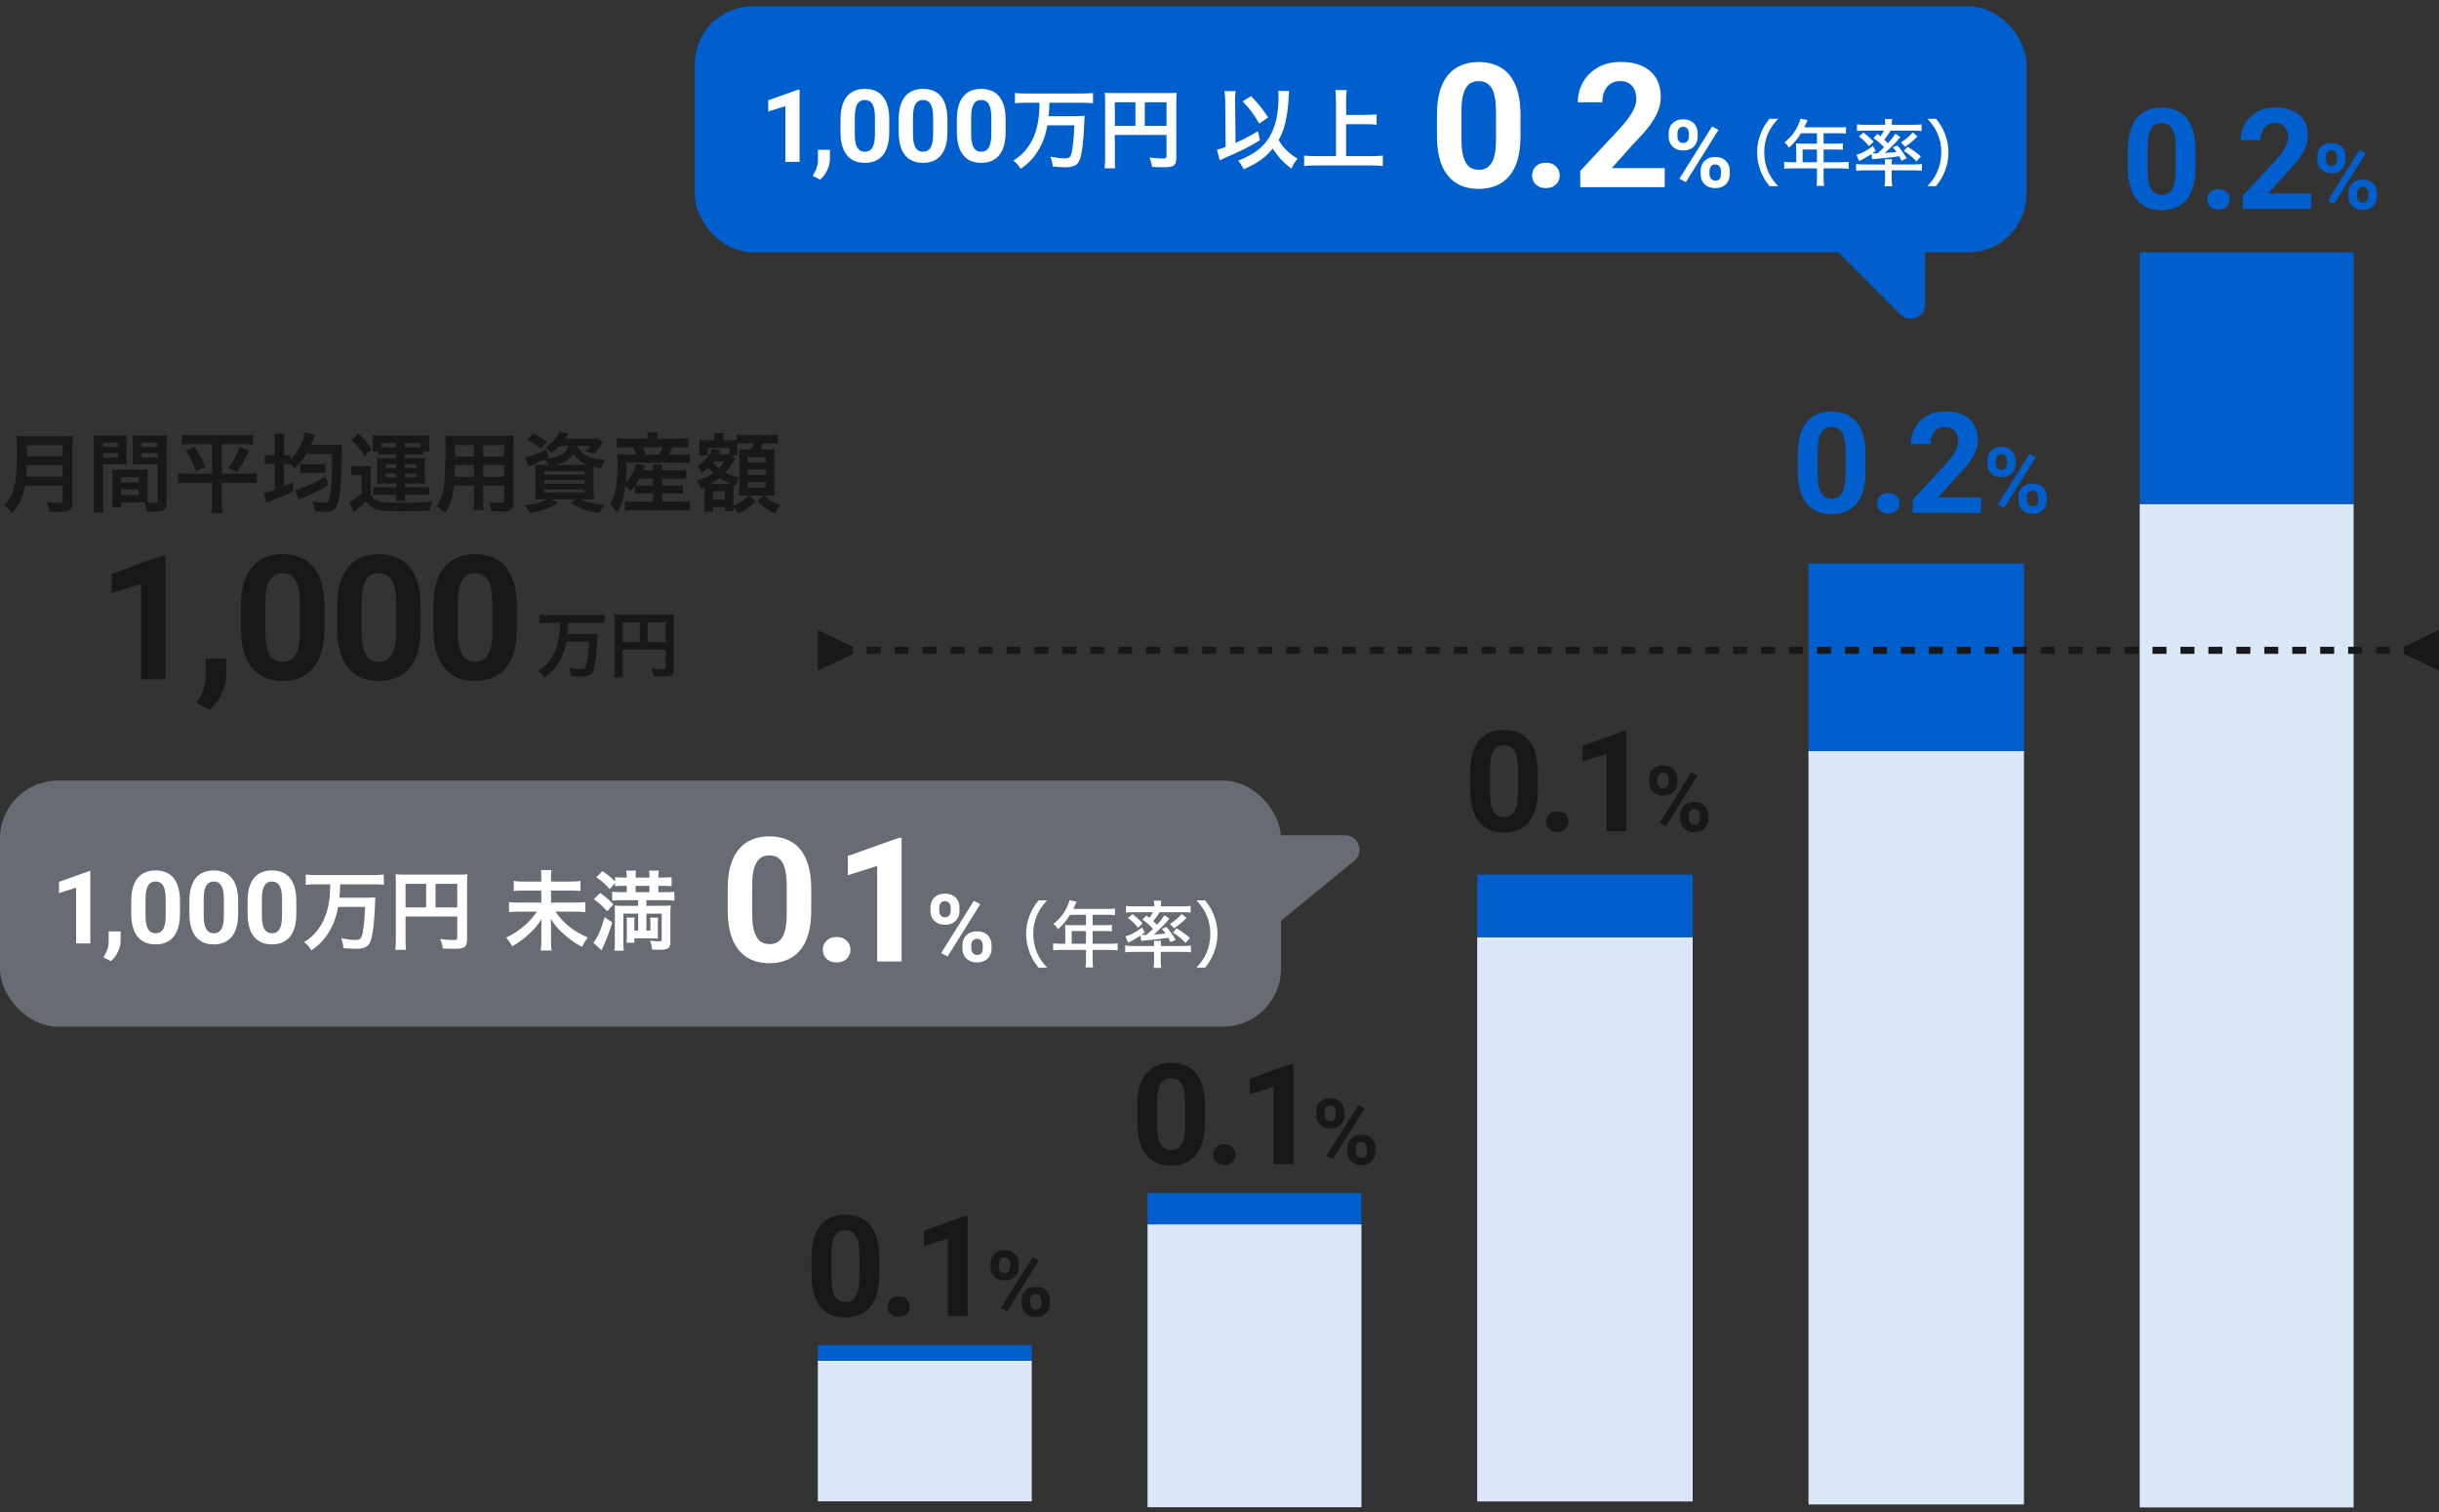
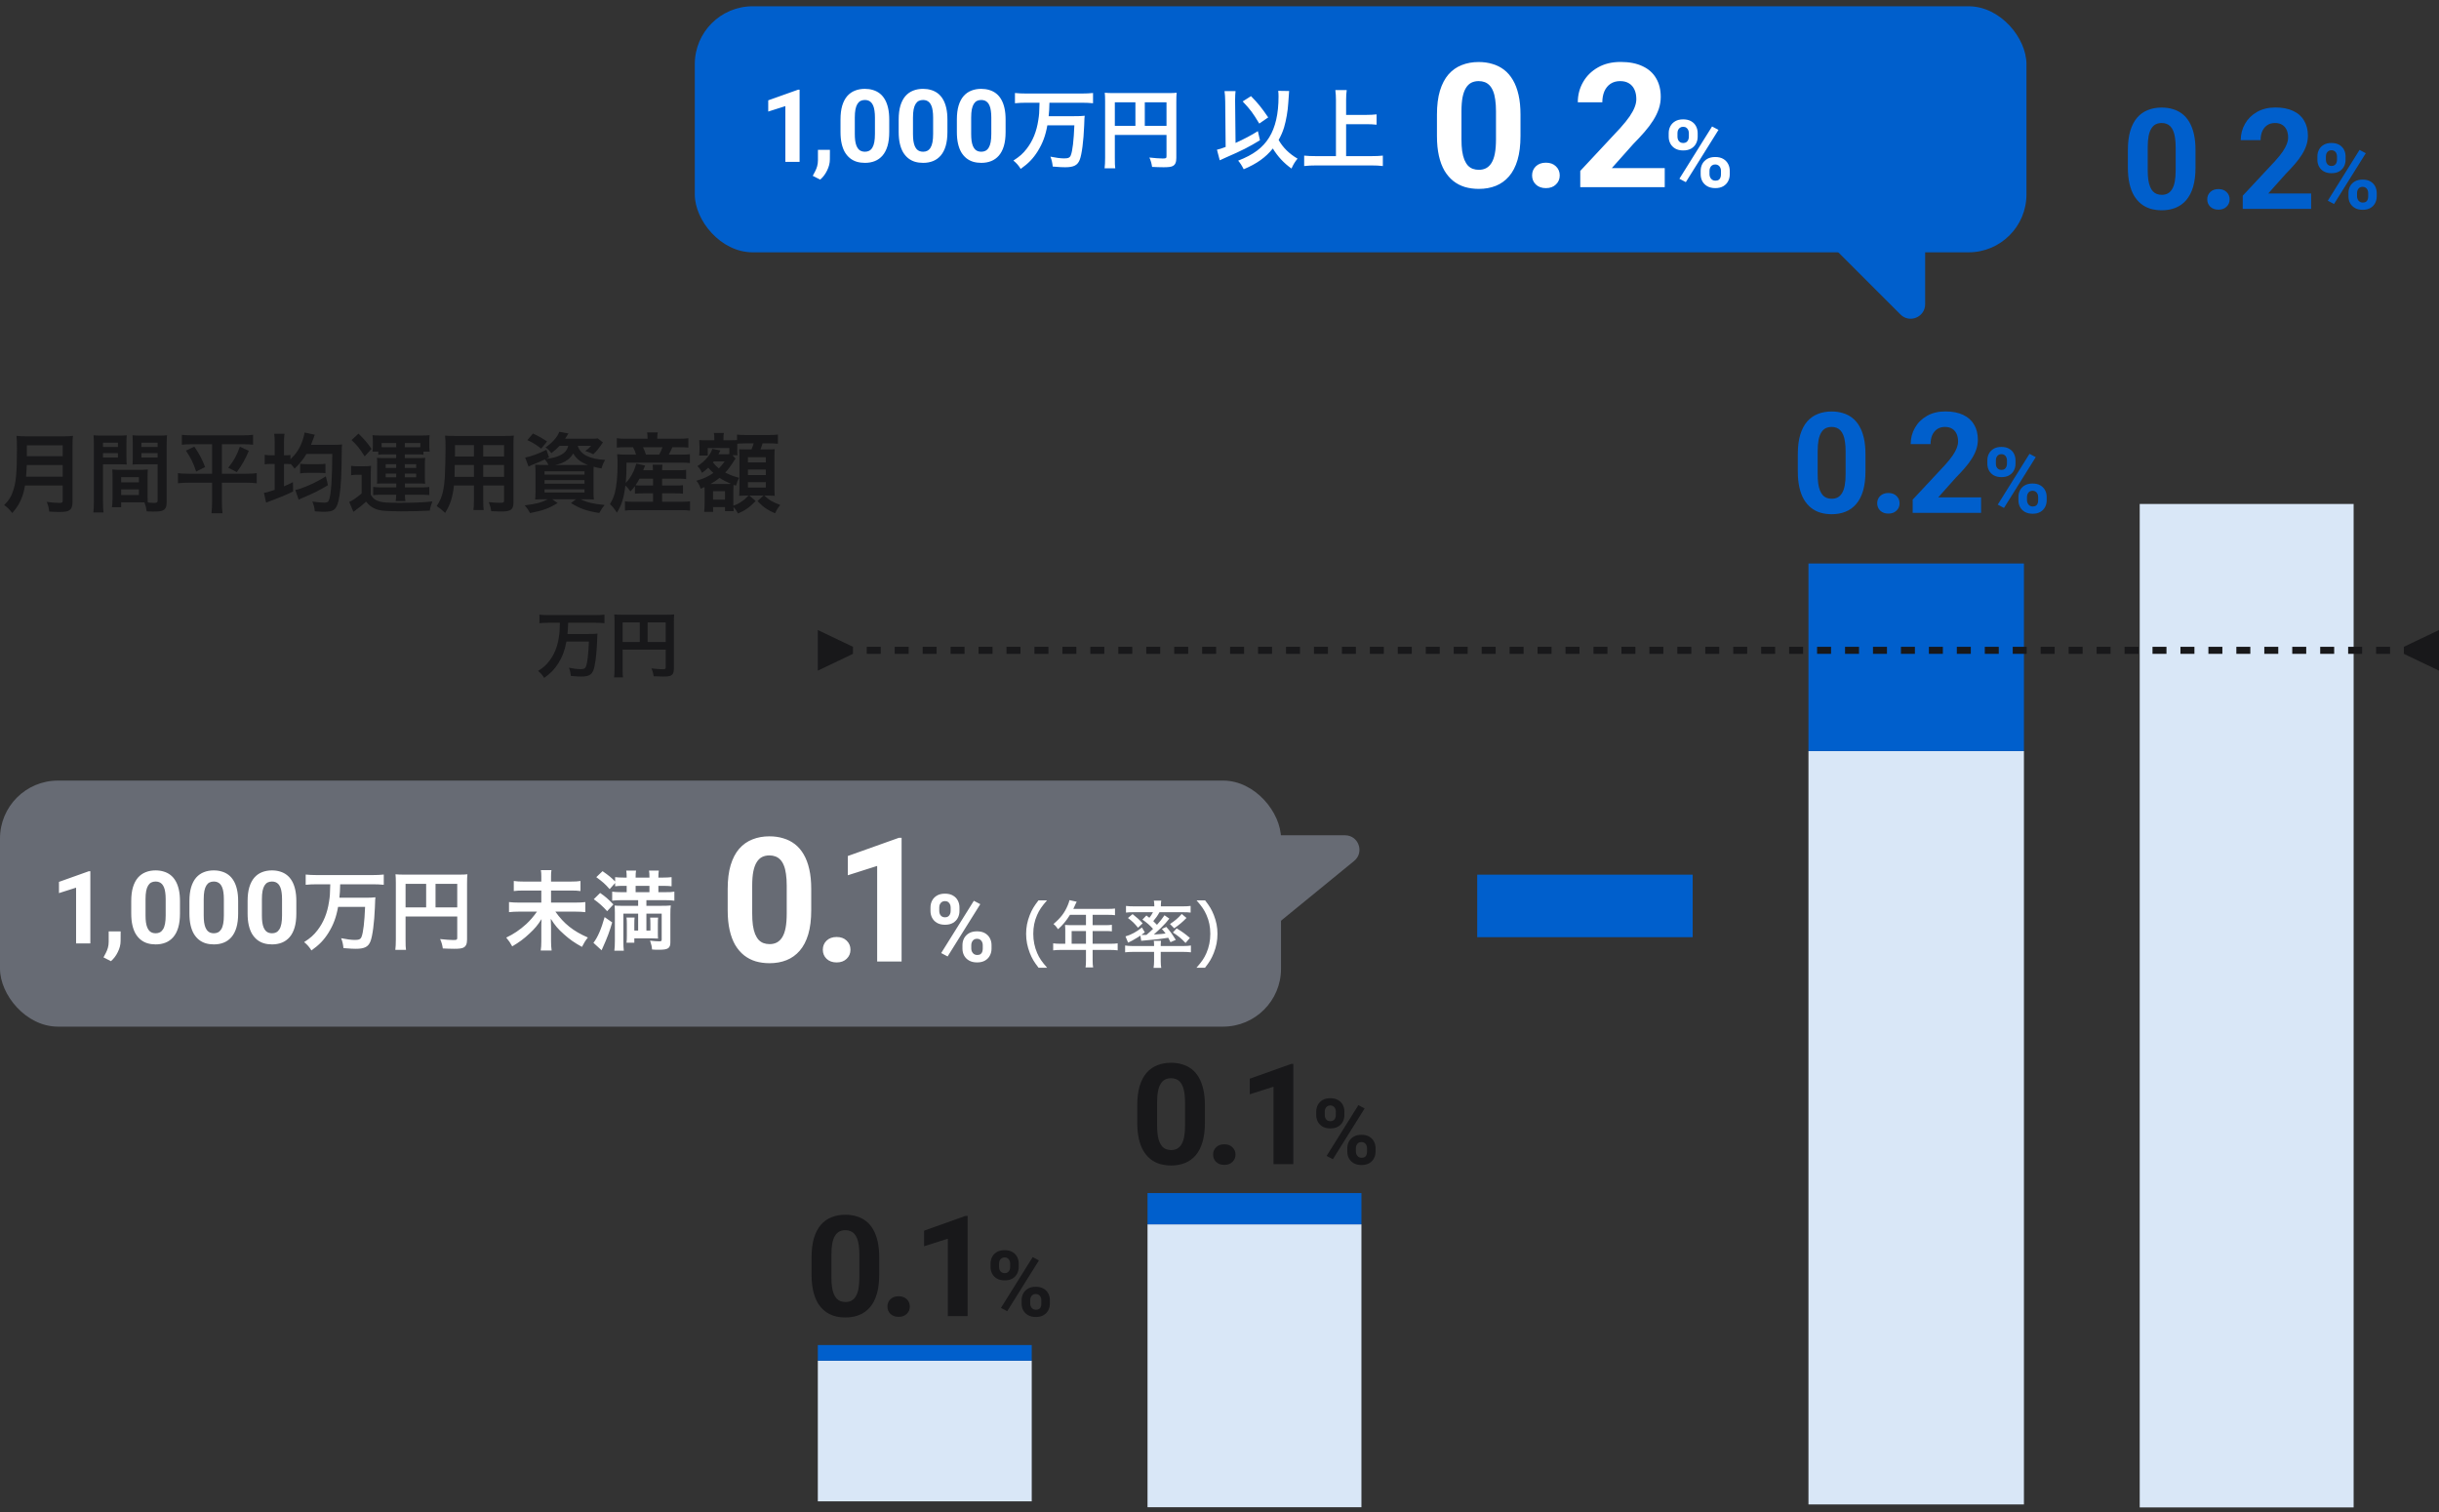
<svg xmlns="http://www.w3.org/2000/svg" width="337" height="209" viewBox="0 0 337 209" fill="none">
  <rect x="0" y="0" width="337" height="209" fill="#333333" stroke="none" />
  <path d="M303.357 20.746V23.137C303.357 24.174 303.247 25.069 303.025 25.822C302.804 26.569 302.484 27.182 302.067 27.663C301.656 28.137 301.165 28.489 300.596 28.716C300.027 28.944 299.394 29.058 298.698 29.058C298.142 29.058 297.623 28.988 297.142 28.849C296.661 28.704 296.228 28.479 295.842 28.175C295.463 27.872 295.134 27.489 294.855 27.027C294.583 26.559 294.374 26.003 294.229 25.357C294.083 24.712 294.011 23.972 294.011 23.137V20.746C294.011 19.708 294.121 18.819 294.343 18.079C294.571 17.333 294.89 16.722 295.301 16.248C295.719 15.773 296.212 15.425 296.782 15.204C297.351 14.976 297.983 14.862 298.679 14.862C299.236 14.862 299.752 14.935 300.226 15.081C300.707 15.22 301.14 15.438 301.526 15.735C301.912 16.033 302.241 16.416 302.513 16.884C302.785 17.345 302.994 17.899 303.139 18.544C303.285 19.183 303.357 19.917 303.357 20.746ZM300.615 23.497V20.375C300.615 19.876 300.587 19.439 300.53 19.066C300.479 18.693 300.4 18.377 300.292 18.117C300.185 17.852 300.052 17.636 299.894 17.472C299.736 17.307 299.555 17.187 299.353 17.111C299.151 17.035 298.926 16.997 298.679 16.997C298.369 16.997 298.094 17.058 297.854 17.178C297.62 17.298 297.42 17.491 297.256 17.757C297.091 18.016 296.965 18.364 296.876 18.8C296.794 19.23 296.753 19.756 296.753 20.375V23.497C296.753 23.997 296.778 24.437 296.829 24.816C296.886 25.196 296.968 25.522 297.076 25.794C297.19 26.059 297.322 26.278 297.474 26.448C297.632 26.613 297.813 26.733 298.015 26.809C298.224 26.885 298.452 26.923 298.698 26.923C299.002 26.923 299.271 26.863 299.505 26.743C299.745 26.616 299.948 26.42 300.112 26.154C300.283 25.882 300.409 25.528 300.492 25.092C300.574 24.655 300.615 24.124 300.615 23.497ZM304.978 27.549C304.978 27.144 305.117 26.806 305.396 26.534C305.68 26.262 306.057 26.126 306.525 26.126C306.993 26.126 307.366 26.262 307.644 26.534C307.929 26.806 308.071 27.144 308.071 27.549C308.071 27.954 307.929 28.293 307.644 28.564C307.366 28.837 306.993 28.973 306.525 28.973C306.057 28.973 305.68 28.837 305.396 28.564C305.117 28.293 304.978 27.954 304.978 27.549ZM319.333 26.733V28.868H309.882V27.046L314.351 22.254C314.8 21.755 315.155 21.315 315.414 20.935C315.673 20.549 315.86 20.205 315.974 19.901C316.094 19.591 316.154 19.297 316.154 19.019C316.154 18.601 316.085 18.244 315.945 17.946C315.806 17.643 315.601 17.409 315.329 17.244C315.063 17.08 314.734 16.997 314.342 16.997C313.924 16.997 313.564 17.099 313.26 17.301C312.963 17.503 312.735 17.785 312.577 18.146C312.425 18.506 312.349 18.914 312.349 19.37H309.607C309.607 18.547 309.803 17.794 310.195 17.111C310.587 16.422 311.141 15.875 311.856 15.47C312.571 15.059 313.418 14.853 314.399 14.853C315.367 14.853 316.183 15.011 316.847 15.327C317.517 15.637 318.024 16.087 318.365 16.675C318.713 17.257 318.887 17.953 318.887 18.762C318.887 19.218 318.814 19.664 318.669 20.1C318.523 20.53 318.315 20.961 318.043 21.391C317.777 21.815 317.454 22.245 317.075 22.681C316.695 23.118 316.274 23.57 315.813 24.038L313.412 26.733H319.333ZM320.198 22.09V21.615C320.198 21.273 320.272 20.963 320.42 20.683C320.568 20.404 320.786 20.18 321.074 20.011C321.362 19.843 321.716 19.758 322.135 19.758C322.567 19.758 322.927 19.843 323.214 20.011C323.506 20.18 323.724 20.404 323.868 20.683C324.016 20.963 324.09 21.273 324.09 21.615V22.09C324.09 22.423 324.016 22.729 323.868 23.009C323.724 23.288 323.508 23.512 323.221 23.681C322.933 23.85 322.575 23.934 322.147 23.934C321.724 23.934 321.366 23.85 321.074 23.681C320.786 23.512 320.568 23.288 320.42 23.009C320.272 22.729 320.198 22.423 320.198 22.09ZM321.376 21.615V22.09C321.376 22.234 321.403 22.371 321.457 22.503C321.514 22.63 321.601 22.735 321.716 22.817C321.835 22.896 321.979 22.935 322.147 22.935C322.324 22.935 322.468 22.896 322.579 22.817C322.69 22.735 322.772 22.63 322.826 22.503C322.879 22.371 322.906 22.234 322.906 22.09V21.615C322.906 21.463 322.877 21.323 322.82 21.195C322.766 21.064 322.682 20.959 322.567 20.881C322.456 20.799 322.312 20.758 322.135 20.758C321.971 20.758 321.831 20.799 321.716 20.881C321.601 20.959 321.514 21.064 321.457 21.195C321.403 21.323 321.376 21.463 321.376 21.615ZM324.491 27.141V26.666C324.491 26.329 324.565 26.021 324.713 25.741C324.865 25.462 325.085 25.237 325.373 25.069C325.665 24.9 326.023 24.816 326.446 24.816C326.874 24.816 327.232 24.9 327.52 25.069C327.807 25.237 328.025 25.462 328.173 25.741C328.321 26.021 328.395 26.329 328.395 26.666V27.141C328.395 27.478 328.321 27.787 328.173 28.066C328.03 28.346 327.814 28.57 327.526 28.739C327.238 28.907 326.882 28.991 326.459 28.991C326.031 28.991 325.671 28.907 325.379 28.739C325.087 28.57 324.865 28.346 324.713 28.066C324.565 27.787 324.491 27.478 324.491 27.141ZM325.675 26.666V27.141C325.675 27.289 325.708 27.429 325.774 27.561C325.84 27.692 325.93 27.797 326.046 27.875C326.165 27.953 326.303 27.992 326.459 27.992C326.656 27.992 326.81 27.953 326.921 27.875C327.032 27.797 327.108 27.692 327.15 27.561C327.195 27.429 327.217 27.289 327.217 27.141V26.666C327.217 26.518 327.189 26.381 327.131 26.253C327.073 26.121 326.987 26.017 326.872 25.938C326.761 25.856 326.619 25.815 326.446 25.815C326.274 25.815 326.13 25.856 326.015 25.938C325.904 26.017 325.819 26.121 325.762 26.253C325.704 26.381 325.675 26.518 325.675 26.666ZM326.884 21.171L322.499 28.19L321.636 27.733L326.021 20.714L326.884 21.171Z" fill="#005FCC" />
  <path d="M257.754 62.746V65.137C257.754 66.174 257.643 67.069 257.422 67.822C257.2 68.569 256.881 69.182 256.463 69.663C256.052 70.138 255.562 70.489 254.993 70.716C254.423 70.944 253.791 71.058 253.095 71.058C252.538 71.058 252.019 70.988 251.539 70.849C251.058 70.704 250.624 70.479 250.239 70.175C249.859 69.872 249.53 69.489 249.252 69.027C248.98 68.559 248.771 68.002 248.625 67.357C248.48 66.712 248.407 65.972 248.407 65.137V62.746C248.407 61.708 248.518 60.819 248.739 60.079C248.967 59.333 249.287 58.722 249.698 58.248C250.115 57.773 250.609 57.425 251.178 57.204C251.747 56.976 252.38 56.862 253.076 56.862C253.632 56.862 254.148 56.935 254.622 57.081C255.103 57.22 255.537 57.438 255.922 57.735C256.308 58.033 256.637 58.416 256.909 58.884C257.181 59.345 257.39 59.899 257.536 60.544C257.681 61.183 257.754 61.917 257.754 62.746ZM255.012 65.497V62.376C255.012 61.876 254.983 61.439 254.926 61.066C254.876 60.693 254.796 60.377 254.689 60.117C254.581 59.852 254.449 59.636 254.29 59.472C254.132 59.307 253.952 59.187 253.75 59.111C253.547 59.035 253.322 58.998 253.076 58.998C252.766 58.998 252.491 59.057 252.25 59.178C252.016 59.298 251.817 59.491 251.652 59.757C251.488 60.016 251.361 60.364 251.273 60.8C251.191 61.23 251.15 61.756 251.15 62.376V65.497C251.15 65.997 251.175 66.437 251.225 66.816C251.282 67.196 251.365 67.522 251.472 67.794C251.586 68.059 251.719 68.278 251.871 68.448C252.029 68.613 252.209 68.733 252.412 68.809C252.62 68.885 252.848 68.923 253.095 68.923C253.398 68.923 253.667 68.863 253.901 68.743C254.142 68.616 254.344 68.42 254.509 68.154C254.679 67.882 254.806 67.528 254.888 67.092C254.97 66.655 255.012 66.124 255.012 65.497ZM259.375 69.549C259.375 69.144 259.514 68.806 259.792 68.534C260.077 68.262 260.453 68.126 260.921 68.126C261.389 68.126 261.763 68.262 262.041 68.534C262.326 68.806 262.468 69.144 262.468 69.549C262.468 69.954 262.326 70.293 262.041 70.564C261.763 70.837 261.389 70.972 260.921 70.972C260.453 70.972 260.077 70.837 259.792 70.564C259.514 70.293 259.375 69.954 259.375 69.549ZM273.729 68.733V70.868H264.278V69.046L268.748 64.254C269.197 63.755 269.551 63.315 269.811 62.935C270.07 62.55 270.257 62.205 270.37 61.901C270.491 61.591 270.551 61.297 270.551 61.019C270.551 60.601 270.481 60.244 270.342 59.946C270.203 59.643 269.997 59.409 269.725 59.244C269.459 59.08 269.131 58.998 268.738 58.998C268.321 58.998 267.96 59.099 267.657 59.301C267.359 59.504 267.131 59.785 266.973 60.146C266.822 60.506 266.746 60.914 266.746 61.37H264.003C264.003 60.547 264.199 59.794 264.592 59.111C264.984 58.422 265.537 57.875 266.252 57.47C266.967 57.059 267.815 56.853 268.795 56.853C269.763 56.853 270.579 57.011 271.243 57.327C271.914 57.637 272.42 58.087 272.762 58.675C273.11 59.257 273.284 59.953 273.284 60.762C273.284 61.218 273.211 61.664 273.065 62.1C272.92 62.531 272.711 62.961 272.439 63.391C272.173 63.815 271.851 64.245 271.471 64.681C271.092 65.118 270.671 65.57 270.209 66.038L267.808 68.733H273.729ZM274.595 64.09V63.615C274.595 63.273 274.669 62.963 274.817 62.683C274.965 62.404 275.183 62.18 275.471 62.011C275.759 61.843 276.112 61.758 276.532 61.758C276.963 61.758 277.323 61.843 277.611 62.011C277.903 62.18 278.121 62.404 278.265 62.683C278.413 62.963 278.487 63.273 278.487 63.615V64.09C278.487 64.423 278.413 64.729 278.265 65.009C278.121 65.288 277.905 65.512 277.617 65.681C277.329 65.85 276.972 65.934 276.544 65.934C276.12 65.934 275.763 65.85 275.471 65.681C275.183 65.512 274.965 65.288 274.817 65.009C274.669 64.729 274.595 64.423 274.595 64.09ZM275.773 63.615V64.09C275.773 64.234 275.8 64.371 275.853 64.503C275.911 64.63 275.997 64.735 276.112 64.817C276.231 64.896 276.375 64.935 276.544 64.935C276.721 64.935 276.865 64.896 276.976 64.817C277.087 64.735 277.169 64.63 277.222 64.503C277.276 64.371 277.303 64.234 277.303 64.09V63.615C277.303 63.463 277.274 63.323 277.216 63.195C277.163 63.064 277.078 62.959 276.963 62.881C276.852 62.799 276.708 62.758 276.532 62.758C276.367 62.758 276.227 62.799 276.112 62.881C275.997 62.959 275.911 63.064 275.853 63.195C275.8 63.323 275.773 63.463 275.773 63.615ZM278.888 69.141V68.666C278.888 68.329 278.962 68.021 279.11 67.741C279.262 67.462 279.482 67.237 279.77 67.069C280.062 66.9 280.419 66.816 280.843 66.816C281.271 66.816 281.628 66.9 281.916 67.069C282.204 67.237 282.422 67.462 282.57 67.741C282.718 68.021 282.792 68.329 282.792 68.666V69.141C282.792 69.478 282.718 69.787 282.57 70.066C282.426 70.346 282.21 70.57 281.922 70.739C281.634 70.907 281.279 70.992 280.855 70.992C280.428 70.992 280.068 70.907 279.776 70.739C279.484 70.57 279.262 70.346 279.11 70.066C278.962 69.787 278.888 69.478 278.888 69.141ZM280.072 68.666V69.141C280.072 69.289 280.105 69.429 280.171 69.561C280.236 69.692 280.327 69.797 280.442 69.875C280.561 69.953 280.699 69.992 280.855 69.992C281.053 69.992 281.207 69.953 281.318 69.875C281.429 69.797 281.505 69.692 281.546 69.561C281.591 69.429 281.614 69.289 281.614 69.141V68.666C281.614 68.518 281.585 68.38 281.528 68.253C281.47 68.121 281.384 68.017 281.268 67.938C281.157 67.856 281.016 67.815 280.843 67.815C280.67 67.815 280.526 67.856 280.411 67.938C280.3 68.017 280.216 68.121 280.158 68.253C280.101 68.38 280.072 68.518 280.072 68.666ZM281.281 63.171L276.895 70.19L276.032 69.733L280.417 62.714L281.281 63.171Z" fill="#005FCC" />
  <path d="M77.36 86.058H75.82C75.36 86.058 74.94 86.078 74.53 86.118V84.938C74.9 84.978 75.32 84.998 75.81 84.998H82.24C82.72 84.998 83.13 84.978 83.52 84.938V86.118C83.13 86.078 82.7 86.058 82.25 86.058H78.5C78.48 86.838 78.47 87.058 78.41 87.608H81.28C81.87 87.608 82.26 87.598 82.56 87.558C82.53 87.788 82.53 87.798 82.5 88.688C82.43 90.448 82.23 92.038 81.98 92.648C81.73 93.268 81.29 93.488 80.3 93.488C79.97 93.488 79.76 93.478 78.88 93.408C78.83 92.958 78.77 92.668 78.61 92.268C79.19 92.388 79.79 92.468 80.18 92.468C80.67 92.468 80.85 92.388 80.96 92.108C81.16 91.618 81.3 90.398 81.37 88.658H78.26C78.05 89.848 77.72 90.728 77.15 91.648C76.62 92.488 76.09 93.038 75.19 93.678C74.96 93.298 74.71 93.008 74.35 92.718C75.08 92.248 75.45 91.918 75.89 91.348C76.59 90.438 77.02 89.378 77.22 88.048C77.32 87.388 77.33 87.288 77.36 86.058ZM86.03 89.768V92.448C86.03 93.078 86.04 93.378 86.08 93.608H84.85C84.89 93.288 84.91 92.928 84.91 92.408V85.868C84.91 85.448 84.9 85.198 84.87 84.908C85.19 84.938 85.45 84.948 85.98 84.948H92.06C92.61 84.948 92.91 84.938 93.15 84.908C93.12 85.198 93.11 85.458 93.11 85.998V92.408C93.11 92.918 92.99 93.198 92.7 93.348C92.51 93.448 92.19 93.488 91.65 93.488C91.26 93.488 90.71 93.468 90.32 93.448C90.26 93.058 90.19 92.778 90.01 92.368C90.67 92.438 91.17 92.478 91.53 92.478C91.92 92.478 91.98 92.448 91.98 92.208V89.768H86.03ZM88.4 88.718V86.008H86.03V88.718H88.4ZM89.48 88.718H91.98V86.008H89.48V88.718Z" fill="#18181A" />
-   <path d="M22.855 76.77V93.868H19.48V80.661L15.425 81.95V79.29L22.491 76.77H22.855ZM31.263 91.02L31.252 93.282C31.252 94.149 31.033 95.024 30.595 95.907C30.166 96.79 29.619 97.513 28.955 98.075L27.197 97.173C27.392 96.814 27.584 96.454 27.771 96.095C27.959 95.735 28.115 95.341 28.24 94.911C28.365 94.481 28.427 93.993 28.427 93.446V91.02H31.263ZM44.828 83.837V86.79C44.828 88.071 44.691 89.177 44.418 90.106C44.145 91.028 43.75 91.786 43.234 92.38C42.727 92.966 42.121 93.399 41.418 93.681C40.715 93.962 39.934 94.103 39.074 94.103C38.387 94.103 37.746 94.017 37.152 93.845C36.559 93.665 36.023 93.388 35.547 93.013C35.078 92.638 34.672 92.165 34.328 91.595C33.992 91.017 33.734 90.329 33.555 89.532C33.375 88.735 33.285 87.821 33.285 86.79V83.837C33.285 82.556 33.422 81.458 33.695 80.544C33.977 79.622 34.371 78.868 34.879 78.282C35.395 77.696 36.004 77.267 36.707 76.993C37.41 76.712 38.191 76.571 39.051 76.571C39.738 76.571 40.375 76.661 40.961 76.841C41.555 77.013 42.09 77.282 42.566 77.649C43.043 78.017 43.449 78.489 43.785 79.067C44.121 79.638 44.379 80.321 44.559 81.118C44.738 81.907 44.828 82.814 44.828 83.837ZM41.441 87.235V83.38C41.441 82.763 41.406 82.224 41.336 81.763C41.273 81.302 41.176 80.911 41.043 80.591C40.91 80.263 40.746 79.997 40.551 79.794C40.355 79.591 40.133 79.442 39.883 79.349C39.633 79.255 39.355 79.208 39.051 79.208C38.668 79.208 38.328 79.282 38.031 79.431C37.742 79.579 37.496 79.817 37.293 80.145C37.09 80.466 36.934 80.895 36.824 81.435C36.723 81.966 36.672 82.614 36.672 83.38V87.235C36.672 87.853 36.703 88.395 36.766 88.864C36.836 89.333 36.938 89.735 37.07 90.071C37.211 90.399 37.375 90.669 37.562 90.88C37.758 91.083 37.98 91.231 38.23 91.325C38.488 91.419 38.77 91.466 39.074 91.466C39.449 91.466 39.781 91.392 40.07 91.243C40.367 91.087 40.617 90.845 40.82 90.517C41.031 90.181 41.188 89.743 41.289 89.204C41.391 88.665 41.441 88.009 41.441 87.235ZM58.123 83.837V86.79C58.123 88.071 57.987 89.177 57.713 90.106C57.44 91.028 57.045 91.786 56.53 92.38C56.022 92.966 55.416 93.399 54.713 93.681C54.01 93.962 53.229 94.103 52.37 94.103C51.682 94.103 51.041 94.017 50.448 93.845C49.854 93.665 49.319 93.388 48.842 93.013C48.373 92.638 47.967 92.165 47.623 91.595C47.288 91.017 47.03 90.329 46.85 89.532C46.67 88.735 46.581 87.821 46.581 86.79V83.837C46.581 82.556 46.717 81.458 46.991 80.544C47.272 79.622 47.666 78.868 48.174 78.282C48.69 77.696 49.299 77.267 50.002 76.993C50.706 76.712 51.487 76.571 52.346 76.571C53.034 76.571 53.67 76.661 54.256 76.841C54.85 77.013 55.385 77.282 55.862 77.649C56.338 78.017 56.745 78.489 57.081 79.067C57.416 79.638 57.674 80.321 57.854 81.118C58.034 81.907 58.123 82.814 58.123 83.837ZM54.737 87.235V83.38C54.737 82.763 54.702 82.224 54.631 81.763C54.569 81.302 54.471 80.911 54.338 80.591C54.206 80.263 54.041 79.997 53.846 79.794C53.651 79.591 53.428 79.442 53.178 79.349C52.928 79.255 52.651 79.208 52.346 79.208C51.963 79.208 51.623 79.282 51.327 79.431C51.038 79.579 50.791 79.817 50.588 80.145C50.385 80.466 50.229 80.895 50.12 81.435C50.018 81.966 49.967 82.614 49.967 83.38V87.235C49.967 87.853 49.998 88.395 50.061 88.864C50.131 89.333 50.233 89.735 50.366 90.071C50.506 90.399 50.67 90.669 50.858 90.88C51.053 91.083 51.276 91.231 51.526 91.325C51.784 91.419 52.065 91.466 52.37 91.466C52.745 91.466 53.077 91.392 53.366 91.243C53.663 91.087 53.913 90.845 54.116 90.517C54.327 90.181 54.483 89.743 54.584 89.204C54.686 88.665 54.737 88.009 54.737 87.235ZM71.419 83.837V86.79C71.419 88.071 71.282 89.177 71.009 90.106C70.735 91.028 70.341 91.786 69.825 92.38C69.317 92.966 68.712 93.399 68.009 93.681C67.306 93.962 66.524 94.103 65.665 94.103C64.978 94.103 64.337 94.017 63.743 93.845C63.149 93.665 62.614 93.388 62.138 93.013C61.669 92.638 61.263 92.165 60.919 91.595C60.583 91.017 60.325 90.329 60.145 89.532C59.966 88.735 59.876 87.821 59.876 86.79V83.837C59.876 82.556 60.013 81.458 60.286 80.544C60.567 79.622 60.962 78.868 61.47 78.282C61.985 77.696 62.595 77.267 63.298 76.993C64.001 76.712 64.782 76.571 65.642 76.571C66.329 76.571 66.966 76.661 67.552 76.841C68.145 77.013 68.681 77.282 69.157 77.649C69.634 78.017 70.04 78.489 70.376 79.067C70.712 79.638 70.97 80.321 71.149 81.118C71.329 81.907 71.419 82.814 71.419 83.837ZM68.032 87.235V83.38C68.032 82.763 67.997 82.224 67.927 81.763C67.864 81.302 67.767 80.911 67.634 80.591C67.501 80.263 67.337 79.997 67.142 79.794C66.946 79.591 66.724 79.442 66.474 79.349C66.224 79.255 65.946 79.208 65.642 79.208C65.259 79.208 64.919 79.282 64.622 79.431C64.333 79.579 64.087 79.817 63.884 80.145C63.681 80.466 63.524 80.895 63.415 81.435C63.313 81.966 63.263 82.614 63.263 83.38V87.235C63.263 87.853 63.294 88.395 63.356 88.864C63.427 89.333 63.528 89.735 63.661 90.071C63.802 90.399 63.966 90.669 64.153 90.88C64.349 91.083 64.571 91.231 64.821 91.325C65.079 91.419 65.36 91.466 65.665 91.466C66.04 91.466 66.372 91.392 66.661 91.243C66.958 91.087 67.208 90.845 67.411 90.517C67.622 90.181 67.778 89.743 67.88 89.204C67.981 88.665 68.032 88.009 68.032 87.235Z" fill="#18181A" />
  <path d="M8.664 67.096H3.456C3.348 67.708 3.252 68.104 3.108 68.524C2.784 69.436 2.376 70.132 1.692 70.9C1.344 70.432 1.044 70.132 0.576 69.796C1.248 69.124 1.584 68.584 1.86 67.684C2.22 66.568 2.34 65.164 2.34 62.044C2.34 61.18 2.328 60.652 2.28 60.232C2.748 60.28 3.072 60.292 3.684 60.292H8.688C9.348 60.292 9.672 60.28 10.08 60.232C10.032 60.556 10.02 60.88 10.02 61.588V69.364C10.02 69.964 9.888 70.312 9.588 70.504C9.324 70.684 8.988 70.744 8.196 70.744C7.812 70.744 7.416 70.732 6.804 70.696C6.732 70.12 6.66 69.844 6.456 69.352C7.068 69.448 7.728 69.496 8.22 69.496C8.58 69.496 8.664 69.436 8.664 69.172V67.096ZM3.6 65.872H8.664V64.264H3.696C3.696 64.636 3.672 64.9 3.6 65.872ZM3.708 63.04H8.664V61.54H3.708V63.04ZM20.388 65.956V68.392C20.388 68.848 20.4 69.124 20.424 69.436C20.688 69.46 21.12 69.496 21.336 69.496C21.672 69.496 21.78 69.412 21.78 69.172V64.156H19.416C18.996 64.156 18.612 64.168 18.312 64.192C18.336 63.844 18.348 63.616 18.348 63.1V61.264C18.348 60.856 18.336 60.52 18.312 60.148C18.636 60.184 18.924 60.196 19.536 60.196H21.84C22.44 60.196 22.74 60.184 23.076 60.148C23.04 60.58 23.028 60.88 23.028 61.48V69.34C23.028 70.06 22.884 70.372 22.452 70.552C22.2 70.66 21.84 70.696 21.096 70.696C20.928 70.696 20.88 70.696 20.268 70.66C20.196 70.12 20.136 69.904 19.956 69.424C19.608 69.412 19.38 69.412 19.284 69.412H16.74V70.084H15.468C15.516 69.796 15.552 69.316 15.552 68.884V65.956C15.552 65.536 15.54 65.2 15.516 64.876C15.864 64.912 16.14 64.924 16.632 64.924H19.308C19.812 64.924 20.076 64.912 20.424 64.876C20.4 65.188 20.388 65.488 20.388 65.956ZM19.536 61.168V61.768H21.78V61.168H19.536ZM19.536 62.62V63.232H21.78V62.62H19.536ZM16.74 65.932V66.652H19.188V65.932H16.74ZM16.74 67.624V68.404H19.188V67.624H16.74ZM14.232 64.156V69.34C14.232 70.06 14.256 70.492 14.304 70.816H12.9C12.948 70.456 12.972 70.072 12.972 69.328V61.492C12.972 60.868 12.96 60.532 12.924 60.148C13.26 60.184 13.572 60.196 14.16 60.196H16.284C16.908 60.196 17.184 60.184 17.508 60.148C17.484 60.532 17.472 60.796 17.472 61.264V63.1C17.472 63.652 17.484 63.928 17.508 64.192C17.196 64.168 16.824 64.156 16.404 64.156H14.232ZM14.232 61.168V61.768H16.296V61.168H14.232ZM14.232 62.62V63.232H16.296V62.62H14.232ZM29.304 61.384H26.604C25.98 61.384 25.584 61.408 25.128 61.456V60.088C25.572 60.136 25.956 60.16 26.628 60.16H33.468C34.152 60.16 34.536 60.136 34.968 60.088V61.456C34.524 61.408 34.128 61.384 33.504 61.384H30.66V65.464H34.044C34.704 65.464 35.064 65.44 35.472 65.38V66.784C35.064 66.724 34.596 66.7 33.96 66.7H30.66V69.376C30.66 69.868 30.684 70.384 30.744 70.924H29.22C29.28 70.384 29.304 69.928 29.304 69.376V66.7H26.1C25.524 66.7 25.056 66.724 24.588 66.784V65.38C24.996 65.44 25.344 65.464 26.064 65.464H29.304V61.384ZM25.692 62.272L26.856 61.72C27.54 62.74 27.924 63.448 28.344 64.54L27.108 65.164C26.7 63.952 26.34 63.232 25.692 62.272ZM33.144 61.732L34.38 62.296C33.864 63.508 33.468 64.216 32.724 65.236L31.536 64.636C32.316 63.664 32.7 62.956 33.144 61.732ZM37.956 62.92V61.216C37.956 60.628 37.944 60.34 37.884 59.944H39.312C39.252 60.34 39.24 60.592 39.24 61.204V62.92H39.336C39.768 62.92 39.936 62.908 40.128 62.872V63.472C40.956 62.668 41.412 61.972 41.772 60.952C41.844 60.736 41.976 60.316 42.024 60.1C42.024 60.076 42.036 60.004 42.06 59.872C42.06 59.86 42.072 59.824 42.084 59.764L43.5 60.076C43.44 60.196 43.428 60.232 43.356 60.46C43.236 60.784 43.068 61.228 42.972 61.468H46.152C46.596 61.468 47.028 61.444 47.268 61.42C47.22 61.708 47.22 61.888 47.22 62.476C47.208 65.284 47.112 67.228 46.908 68.512C46.74 69.568 46.512 70.144 46.164 70.42C45.9 70.636 45.492 70.72 44.784 70.72C44.496 70.72 44.4 70.72 43.5 70.66C43.452 70.156 43.368 69.832 43.164 69.304C43.8 69.4 44.424 69.46 44.796 69.46C45.228 69.46 45.36 69.376 45.48 69.028C45.756 68.212 45.9 66.112 45.912 62.728H42.348C41.88 63.508 41.424 64.072 40.704 64.756C40.452 64.42 40.356 64.312 40.128 64.072V64.144C39.864 64.12 39.684 64.108 39.24 64.108V67.204C39.708 67.012 39.9 66.916 40.476 66.628L40.5 67.912C39.636 68.344 38.724 68.728 37.74 69.088C37.104 69.316 37.092 69.328 36.768 69.46L36.468 68.104C36.792 68.068 37.056 67.996 37.956 67.696V64.108H37.608C37.128 64.108 36.888 64.12 36.576 64.168V62.848C36.864 62.896 37.152 62.92 37.608 62.92H37.956ZM45.024 65.824L45.312 67.048C44.268 67.684 43.188 68.236 41.868 68.776C41.568 68.908 41.46 68.944 41.268 69.052L40.8 67.708C41.028 67.672 41.22 67.612 41.484 67.528C42.66 67.132 43.956 66.508 45.024 65.824ZM41.472 65.416V64.072C41.784 64.132 42.048 64.144 42.504 64.144H44.052C44.448 64.144 44.724 64.12 44.964 64.084V65.392C44.748 65.356 44.472 65.344 44.064 65.344H42.504C42.048 65.344 41.76 65.368 41.472 65.416ZM54.744 62.788H53.16C52.788 62.788 52.548 62.8 52.272 62.836V62.404H51.468C51.504 62.152 51.516 61.96 51.516 61.672V60.928C51.516 60.628 51.504 60.376 51.468 60.136C51.816 60.172 52.116 60.184 52.632 60.184H58.224C58.704 60.184 58.992 60.172 59.364 60.136C59.328 60.364 59.316 60.58 59.316 60.904V61.624C59.316 61.948 59.328 62.176 59.376 62.404H58.512V62.836C58.236 62.8 58.056 62.788 57.636 62.788H55.932V63.304H57.768C58.272 63.304 58.476 63.292 58.752 63.268C58.716 63.544 58.704 63.772 58.704 64.156V65.968C58.704 66.364 58.716 66.568 58.752 66.844C58.356 66.82 58.14 66.808 57.768 66.808H55.944V67.348H58.356C58.848 67.348 59.052 67.336 59.316 67.288V68.416C59.016 68.38 58.812 68.368 58.32 68.368H55.944C55.956 68.764 55.968 68.956 56.016 69.244H54.672C54.72 68.92 54.732 68.776 54.744 68.368H52.524C52.104 68.368 51.852 68.38 51.564 68.428V67.288C51.852 67.324 52.176 67.348 52.512 67.348H54.756V66.808H53.04C52.596 66.808 52.44 66.808 52.08 66.844C52.116 66.568 52.116 66.448 52.116 65.968V64.156C52.116 63.628 52.116 63.532 52.08 63.268C52.368 63.292 52.584 63.304 53.04 63.304H54.744V62.788ZM54.744 61.804V61.216H52.728V61.792C52.86 61.804 52.944 61.804 53.1 61.804H54.744ZM55.932 61.804H57.756C57.84 61.804 57.84 61.804 58.08 61.804V61.216H55.932V61.804ZM54.744 64.144H53.292V64.672H54.744V64.144ZM55.932 64.144V64.672H57.504V64.144H55.932ZM54.744 65.452H53.292V65.956H54.744V65.452ZM55.932 65.452V65.956H57.504V65.452H55.932ZM48.576 60.808L49.536 59.92C50.496 60.88 50.688 61.12 51.336 62.032L50.388 63.064C49.752 62.044 49.296 61.48 48.576 60.808ZM48.516 65.668V64.372C48.84 64.42 49.032 64.432 49.476 64.432H50.364C50.712 64.432 50.988 64.42 51.276 64.372C51.24 64.744 51.228 65.032 51.228 65.68V68.368C51.54 68.896 51.84 69.124 52.452 69.304C52.896 69.436 53.616 69.484 55.224 69.484C57.192 69.484 58.596 69.424 59.748 69.292C59.544 69.808 59.46 70.084 59.388 70.564C57.768 70.636 56.76 70.66 55.368 70.66C54.648 70.66 53.628 70.624 53.136 70.588C51.96 70.504 51.252 70.156 50.58 69.316C49.992 69.856 49.728 70.084 49.188 70.456C49.092 70.528 48.972 70.624 48.84 70.732L48.252 69.364C48.696 69.172 49.248 68.8 49.968 68.188V65.608H49.332C49.008 65.608 48.84 65.62 48.516 65.668ZM65.484 67.084H62.724C62.556 68.68 62.196 69.808 61.5 70.876C60.996 70.396 60.828 70.264 60.336 69.928C60.768 69.304 61.044 68.668 61.212 67.9C61.332 67.336 61.416 66.712 61.452 66.064C61.512 65.056 61.56 63.352 61.56 61.936C61.56 61.072 61.548 60.688 61.5 60.196C61.92 60.232 62.232 60.244 62.88 60.244H69.612C70.284 60.244 70.62 60.232 70.992 60.196C70.956 60.604 70.944 60.904 70.944 61.552V69.436C70.944 70.432 70.584 70.684 69.216 70.684C68.844 70.684 68.232 70.66 67.872 70.636C67.812 70.18 67.728 69.892 67.536 69.388C68.136 69.448 68.664 69.484 69.048 69.484C69.54 69.484 69.648 69.436 69.648 69.184V67.084H66.768V69.052C66.768 69.748 66.78 70.132 66.828 70.48H65.412C65.46 70.12 65.484 69.772 65.484 69.064V67.084ZM65.484 65.896V64.252H62.832C62.832 64.6 62.82 64.84 62.82 65.008C62.808 65.572 62.808 65.656 62.808 65.896H65.484ZM66.768 65.896H69.648V64.252H66.768V65.896ZM65.484 63.076V61.504H62.868V62.74L62.856 63.076H65.484ZM66.768 63.076H69.648V61.504H66.768V63.076ZM78.516 61.612H77.316C76.98 61.972 76.656 62.26 76.176 62.62C75.9 62.248 75.696 62.044 75.372 61.828C76.296 61.204 77.028 60.388 77.28 59.668L78.54 59.896C78.468 60.028 78.468 60.028 78.336 60.232C78.264 60.364 78.216 60.436 78.084 60.628H81.6C82.092 60.628 82.38 60.616 82.596 60.58L83.304 61.132C83.208 61.264 83.184 61.312 83.028 61.54C82.656 62.068 82.452 62.32 81.972 62.776C81.612 62.584 81.3 62.452 80.868 62.32C81.252 62.056 81.396 61.924 81.672 61.612H79.824C80.196 62.8 81.432 63.436 83.616 63.556C83.364 63.976 83.256 64.24 83.112 64.732C82.632 64.648 82.452 64.612 82.02 64.492C82.008 64.816 82.008 65.164 82.008 65.536V67.756C82.008 68.308 82.02 68.812 82.056 69.028C81.78 69.004 81.288 68.992 80.784 68.992H80.22C81.132 69.436 82.008 69.64 83.544 69.784C83.244 70.144 83.124 70.312 82.8 70.888C81.012 70.6 80.172 70.3 78.888 69.52L79.584 68.992H76.308L77.04 69.52C75.792 70.276 74.988 70.564 73.236 70.9C72.96 70.396 72.864 70.252 72.504 69.832C74.088 69.64 74.88 69.424 75.696 68.992H75.216C74.664 68.992 74.244 69.004 73.944 69.028C73.968 68.812 73.992 68.332 73.992 67.828V65.464C73.992 64.9 73.98 64.552 73.944 64.216C74.196 64.24 74.616 64.252 75.168 64.252H75.792C75.648 63.952 75.504 63.736 75.288 63.484C74.592 63.808 74.448 63.868 73.56 64.228C73.38 64.3 73.26 64.36 73.032 64.468L72.564 63.232C73.356 63.076 74.436 62.692 75.504 62.152L75.864 63.208L75.432 63.412C76.308 63.304 76.8 63.184 77.256 62.98C78 62.644 78.348 62.26 78.516 61.612ZM76.74 64.252H80.832C80.988 64.252 81.024 64.252 81.24 64.252C80.244 63.88 79.668 63.436 79.2 62.668C78.888 63.184 78.612 63.448 78.084 63.76C77.712 63.976 77.328 64.12 76.74 64.252ZM75.24 65.128V65.584H80.76V65.128H75.24ZM75.24 66.352V66.844H80.76V66.352H75.24ZM75.24 67.612V68.056H80.76V67.612H75.24ZM75.588 61.012L74.772 61.996C74.076 61.444 73.644 61.18 72.864 60.82L73.644 59.908C74.508 60.316 74.892 60.532 75.588 61.012ZM87.732 68.224V67.18C87.54 67.432 87.432 67.564 87.108 67.912C86.868 67.564 86.688 67.348 86.412 67.084C86.196 68.836 85.872 69.856 85.236 70.84C84.84 70.24 84.672 70.036 84.276 69.664C84.636 69.052 84.804 68.68 84.96 68.08C85.2 67.144 85.332 65.8 85.332 64.084C85.332 63.604 85.308 63.16 85.272 62.764C85.74 62.812 86.1 62.824 86.64 62.824H87.876C87.756 62.38 87.696 62.236 87.468 61.804H86.448C85.812 61.804 85.56 61.816 85.224 61.852V60.556C85.548 60.604 85.92 60.628 86.532 60.628H89.472V60.508C89.472 60.256 89.448 60.028 89.412 59.752H90.888C90.84 60.004 90.816 60.22 90.816 60.508V60.628H93.756C94.38 60.628 94.764 60.604 95.112 60.556V61.852C94.764 61.816 94.464 61.804 93.828 61.804H92.904C92.664 62.332 92.604 62.464 92.4 62.824H93.984C94.632 62.824 94.992 62.812 95.328 62.764V63.988C94.944 63.94 94.608 63.928 93.984 63.928H86.568C86.568 65.32 86.544 65.812 86.46 66.724C86.796 66.388 87.036 66.076 87.3 65.596C87.576 65.092 87.684 64.828 87.924 64.06L89.136 64.336C89.016 64.636 89.016 64.636 88.872 64.984H90.216C90.216 64.612 90.204 64.42 90.168 64.216H91.536C91.5 64.468 91.488 64.636 91.488 64.984H93.648C94.236 64.984 94.5 64.972 94.8 64.924V66.196C94.452 66.16 94.188 66.148 93.636 66.148H91.488V67.096H93.288C93.852 67.096 94.068 67.084 94.368 67.048V68.224C94.02 68.188 93.816 68.176 93.288 68.176H91.488V69.34H94.2C94.68 69.34 95.04 69.316 95.34 69.28V70.564C94.98 70.516 94.62 70.492 94.164 70.492H87.504C87.096 70.492 86.772 70.504 86.352 70.552V69.28C86.652 69.328 86.964 69.34 87.48 69.34H90.228V68.176H88.836C88.404 68.176 88.068 68.188 87.732 68.224ZM90.228 66.148H88.356C88.152 66.532 88.032 66.748 87.804 67.06C88.044 67.084 88.32 67.096 88.824 67.096H90.228V66.148ZM89.256 62.824H91.08C91.296 62.428 91.38 62.236 91.536 61.804H88.848C89.04 62.212 89.112 62.404 89.256 62.824ZM100.776 62.752V61.912H97.788V62.956H96.6C96.636 62.668 96.648 62.452 96.648 62.188V61.612C96.648 61.396 96.636 61.108 96.612 60.808C96.78 60.832 97.056 60.844 97.572 60.844H98.7V60.592C98.7 60.256 98.688 60.088 98.64 59.836H100.02C99.972 60.052 99.96 60.22 99.96 60.604V60.844H100.944C101.436 60.844 101.652 60.832 101.832 60.82V60.052C102.216 60.1 102.42 60.112 103.092 60.112H106.224C106.884 60.112 107.244 60.088 107.484 60.052V61.324C107.064 61.276 106.824 61.264 106.224 61.264H105.372C105.276 61.588 105.204 61.768 105.072 62.104H105.864C106.584 62.104 106.8 62.104 107.04 62.068C107.016 62.404 107.004 62.68 107.004 63.136V67.276C107.004 67.792 107.016 68.08 107.04 68.512C106.632 68.488 106.296 68.476 106.008 68.476H105.6C106.296 69.124 106.608 69.304 107.808 69.784C107.496 70.156 107.292 70.492 107.088 70.936C106.032 70.468 105.456 70.072 104.664 69.244L105.504 68.476H103.536L104.412 69.232C103.608 70.084 102.972 70.528 101.976 70.96C101.808 70.636 101.58 70.3 101.34 70.06C101.352 70.3 101.364 70.48 101.376 70.636H100.176V70.072H98.532V70.732H97.296C97.332 70.432 97.356 70.048 97.356 69.616V67.744C97.356 67.576 97.356 67.48 97.344 67.3C97.14 67.396 97.068 67.432 96.816 67.54C96.66 67.06 96.492 66.748 96.216 66.436C97.188 66.16 97.848 65.86 98.568 65.356C98.208 65.02 98.088 64.9 97.86 64.624C97.5 64.972 97.356 65.092 96.996 65.344C96.804 64.924 96.66 64.696 96.36 64.408C97.32 63.832 98.196 62.824 98.424 62.02L99.54 62.248C99.504 62.32 99.492 62.344 99.444 62.44C99.372 62.584 99.372 62.584 99.264 62.776H100.224C100.476 62.776 100.584 62.776 100.776 62.752ZM101.208 62.908L101.64 63.376L101.592 63.436C101.52 63.532 101.508 63.544 101.448 63.628C101.016 64.336 100.644 64.84 100.212 65.308C100.884 65.644 101.34 65.812 102.12 66.028C101.916 66.4 101.832 66.604 101.7 67.108L101.352 67C101.328 67.372 101.328 67.372 101.328 67.828V69.532C101.328 69.604 101.328 69.628 101.328 69.88C101.832 69.7 102.072 69.58 102.492 69.292C102.888 69.028 103.044 68.884 103.428 68.476H103.068C102.864 68.476 102.552 68.488 102.132 68.512C102.156 68.224 102.168 67.684 102.168 67.408V63.208C102.168 62.668 102.168 62.668 102.132 62.08C102.372 62.104 102.528 62.104 103.14 62.104H103.836C104.004 61.684 104.052 61.528 104.136 61.264H103.092C102.6 61.264 102.132 61.288 101.868 61.324C101.868 61.468 101.868 61.504 101.868 61.636V62.104C101.868 62.572 101.88 62.728 101.904 62.908H101.208ZM100.128 63.772H98.616C98.58 63.832 98.568 63.844 98.508 63.904C98.736 64.204 98.988 64.456 99.324 64.732C99.576 64.48 99.696 64.336 100.128 63.772ZM98.172 66.88H100.548C100.8 66.88 100.872 66.88 101.016 66.868C100.404 66.604 99.888 66.34 99.42 66.04C98.988 66.388 98.712 66.58 98.172 66.88ZM98.52 67.876V69.04H100.176V67.876H98.52ZM103.344 63.184V63.904H105.816V63.184H103.344ZM103.344 64.888V65.644H105.816V64.888H103.344ZM103.344 66.628V67.372H105.816V66.628H103.344Z" fill="#18181A" />
-   <path d="M212.483 106.746V109.137C212.483 110.174 212.372 111.069 212.15 111.822C211.929 112.569 211.61 113.182 211.192 113.663C210.781 114.138 210.291 114.489 209.721 114.716C209.152 114.944 208.519 115.058 207.824 115.058C207.267 115.058 206.748 114.988 206.267 114.849C205.787 114.704 205.353 114.479 204.967 114.175C204.588 113.872 204.259 113.489 203.98 113.027C203.708 112.559 203.5 112.002 203.354 111.357C203.209 110.712 203.136 109.972 203.136 109.137V106.746C203.136 105.708 203.247 104.819 203.468 104.079C203.696 103.333 204.015 102.722 204.426 102.248C204.844 101.773 205.337 101.425 205.907 101.204C206.476 100.976 207.109 100.862 207.805 100.862C208.361 100.862 208.877 100.935 209.351 101.081C209.832 101.22 210.265 101.438 210.651 101.735C211.037 102.033 211.366 102.415 211.638 102.884C211.91 103.345 212.119 103.899 212.264 104.544C212.41 105.183 212.483 105.917 212.483 106.746ZM209.74 109.497V106.376C209.74 105.876 209.712 105.439 209.655 105.066C209.604 104.693 209.525 104.377 209.418 104.117C209.31 103.851 209.177 103.636 209.019 103.472C208.861 103.307 208.681 103.187 208.478 103.111C208.276 103.035 208.051 102.997 207.805 102.997C207.495 102.997 207.219 103.058 206.979 103.178C206.745 103.298 206.546 103.491 206.381 103.757C206.217 104.016 206.09 104.364 206.002 104.8C205.919 105.231 205.878 105.756 205.878 106.376V109.497C205.878 109.997 205.904 110.437 205.954 110.816C206.011 111.196 206.093 111.522 206.201 111.794C206.315 112.059 206.448 112.278 206.599 112.448C206.758 112.613 206.938 112.733 207.14 112.809C207.349 112.885 207.577 112.923 207.824 112.923C208.127 112.923 208.396 112.863 208.63 112.743C208.87 112.616 209.073 112.42 209.237 112.154C209.408 111.882 209.535 111.528 209.617 111.092C209.699 110.655 209.74 110.124 209.74 109.497ZM213.617 113.549C213.617 113.144 213.757 112.806 214.035 112.534C214.32 112.262 214.696 112.126 215.164 112.126C215.632 112.126 216.006 112.262 216.284 112.534C216.569 112.806 216.711 113.144 216.711 113.549C216.711 113.954 216.569 114.292 216.284 114.565C216.006 114.837 215.632 114.973 215.164 114.973C214.696 114.973 214.32 114.837 214.035 114.565C213.757 114.292 213.617 113.954 213.617 113.549ZM224.697 101.024V114.868H221.964V104.174L218.681 105.218V103.064L224.403 101.024H224.697ZM227.866 108.09V107.615C227.866 107.274 227.94 106.963 228.088 106.683C228.236 106.404 228.454 106.18 228.742 106.011C229.03 105.843 229.383 105.758 229.803 105.758C230.235 105.758 230.594 105.843 230.882 106.011C231.174 106.18 231.392 106.404 231.536 106.683C231.684 106.963 231.758 107.274 231.758 107.615V108.09C231.758 108.423 231.684 108.729 231.536 109.009C231.392 109.288 231.176 109.512 230.888 109.681C230.601 109.85 230.243 109.934 229.815 109.934C229.392 109.934 229.034 109.85 228.742 109.681C228.454 109.512 228.236 109.288 228.088 109.009C227.94 108.729 227.866 108.423 227.866 108.09ZM229.044 107.615V108.09C229.044 108.234 229.071 108.371 229.124 108.503C229.182 108.63 229.268 108.735 229.383 108.818C229.503 108.896 229.647 108.935 229.815 108.935C229.992 108.935 230.136 108.896 230.247 108.818C230.358 108.735 230.44 108.63 230.494 108.503C230.547 108.371 230.574 108.234 230.574 108.09V107.615C230.574 107.463 230.545 107.323 230.487 107.195C230.434 107.064 230.35 106.959 230.235 106.881C230.124 106.799 229.98 106.757 229.803 106.757C229.638 106.757 229.499 106.799 229.383 106.881C229.268 106.959 229.182 107.064 229.124 107.195C229.071 107.323 229.044 107.463 229.044 107.615ZM232.159 113.141V112.666C232.159 112.329 232.233 112.021 232.381 111.741C232.533 111.461 232.753 111.237 233.041 111.069C233.333 110.9 233.691 110.816 234.114 110.816C234.542 110.816 234.9 110.9 235.187 111.069C235.475 111.237 235.693 111.461 235.841 111.741C235.989 112.021 236.063 112.329 236.063 112.666V113.141C236.063 113.478 235.989 113.787 235.841 114.066C235.697 114.346 235.481 114.57 235.194 114.739C234.906 114.907 234.55 114.992 234.126 114.992C233.699 114.992 233.339 114.907 233.047 114.739C232.755 114.57 232.533 114.346 232.381 114.066C232.233 113.787 232.159 113.478 232.159 113.141ZM233.343 112.666V113.141C233.343 113.289 233.376 113.429 233.442 113.561C233.508 113.692 233.598 113.797 233.713 113.875C233.832 113.953 233.97 113.992 234.126 113.992C234.324 113.992 234.478 113.953 234.589 113.875C234.7 113.797 234.776 113.692 234.817 113.561C234.863 113.429 234.885 113.289 234.885 113.141V112.666C234.885 112.518 234.856 112.38 234.799 112.253C234.741 112.121 234.655 112.017 234.54 111.938C234.429 111.856 234.287 111.815 234.114 111.815C233.941 111.815 233.798 111.856 233.682 111.938C233.571 112.017 233.487 112.121 233.43 112.253C233.372 112.38 233.343 112.518 233.343 112.666ZM234.552 107.171L230.167 114.19L229.303 113.733L233.689 106.714L234.552 107.171Z" fill="#18181A" />
  <path d="M166.483 152.746V155.137C166.483 156.174 166.372 157.069 166.15 157.822C165.929 158.569 165.61 159.182 165.192 159.663C164.781 160.138 164.291 160.489 163.721 160.716C163.152 160.944 162.519 161.058 161.824 161.058C161.267 161.058 160.748 160.988 160.267 160.849C159.787 160.704 159.353 160.479 158.967 160.175C158.588 159.872 158.259 159.489 157.98 159.027C157.708 158.559 157.5 158.002 157.354 157.357C157.209 156.712 157.136 155.972 157.136 155.137V152.746C157.136 151.708 157.247 150.819 157.468 150.079C157.696 149.333 158.015 148.722 158.426 148.248C158.844 147.773 159.337 147.425 159.907 147.204C160.476 146.976 161.109 146.862 161.805 146.862C162.361 146.862 162.877 146.935 163.351 147.081C163.832 147.22 164.265 147.438 164.651 147.735C165.037 148.033 165.366 148.415 165.638 148.884C165.91 149.345 166.119 149.899 166.264 150.544C166.41 151.183 166.483 151.917 166.483 152.746ZM163.74 155.497V152.376C163.74 151.876 163.712 151.439 163.655 151.066C163.604 150.693 163.525 150.377 163.418 150.117C163.31 149.851 163.177 149.636 163.019 149.472C162.861 149.307 162.681 149.187 162.478 149.111C162.276 149.035 162.051 148.997 161.805 148.997C161.495 148.997 161.219 149.058 160.979 149.178C160.745 149.298 160.546 149.491 160.381 149.757C160.217 150.016 160.09 150.364 160.002 150.8C159.919 151.231 159.878 151.756 159.878 152.376V155.497C159.878 155.997 159.904 156.437 159.954 156.816C160.011 157.196 160.093 157.522 160.201 157.794C160.315 158.059 160.448 158.278 160.599 158.448C160.758 158.613 160.938 158.733 161.14 158.809C161.349 158.885 161.577 158.923 161.824 158.923C162.127 158.923 162.396 158.863 162.63 158.743C162.87 158.616 163.073 158.42 163.237 158.154C163.408 157.882 163.535 157.528 163.617 157.092C163.699 156.655 163.74 156.124 163.74 155.497ZM167.617 159.549C167.617 159.144 167.757 158.806 168.035 158.534C168.32 158.262 168.696 158.126 169.164 158.126C169.632 158.126 170.006 158.262 170.284 158.534C170.569 158.806 170.711 159.144 170.711 159.549C170.711 159.954 170.569 160.292 170.284 160.565C170.006 160.837 169.632 160.973 169.164 160.973C168.696 160.973 168.32 160.837 168.035 160.565C167.757 160.292 167.617 159.954 167.617 159.549ZM178.697 147.024V160.868H175.964V150.174L172.681 151.218V149.064L178.403 147.024H178.697ZM181.866 154.09V153.615C181.866 153.274 181.94 152.963 182.088 152.683C182.236 152.404 182.454 152.18 182.742 152.011C183.03 151.843 183.383 151.758 183.803 151.758C184.235 151.758 184.594 151.843 184.882 152.011C185.174 152.18 185.392 152.404 185.536 152.683C185.684 152.963 185.758 153.274 185.758 153.615V154.09C185.758 154.423 185.684 154.729 185.536 155.009C185.392 155.288 185.176 155.512 184.888 155.681C184.601 155.85 184.243 155.934 183.815 155.934C183.392 155.934 183.034 155.85 182.742 155.681C182.454 155.512 182.236 155.288 182.088 155.009C181.94 154.729 181.866 154.423 181.866 154.09ZM183.044 153.615V154.09C183.044 154.234 183.071 154.371 183.124 154.503C183.182 154.63 183.268 154.735 183.383 154.818C183.503 154.896 183.647 154.935 183.815 154.935C183.992 154.935 184.136 154.896 184.247 154.818C184.358 154.735 184.44 154.63 184.494 154.503C184.547 154.371 184.574 154.234 184.574 154.09V153.615C184.574 153.463 184.545 153.323 184.487 153.195C184.434 153.064 184.35 152.959 184.235 152.881C184.124 152.799 183.98 152.757 183.803 152.757C183.638 152.757 183.499 152.799 183.383 152.881C183.268 152.959 183.182 153.064 183.124 153.195C183.071 153.323 183.044 153.463 183.044 153.615ZM186.159 159.141V158.666C186.159 158.329 186.233 158.021 186.381 157.741C186.533 157.461 186.753 157.237 187.041 157.069C187.333 156.9 187.691 156.816 188.114 156.816C188.542 156.816 188.9 156.9 189.187 157.069C189.475 157.237 189.693 157.461 189.841 157.741C189.989 158.021 190.063 158.329 190.063 158.666V159.141C190.063 159.478 189.989 159.787 189.841 160.066C189.697 160.346 189.481 160.57 189.194 160.739C188.906 160.907 188.55 160.992 188.126 160.992C187.699 160.992 187.339 160.907 187.047 160.739C186.755 160.57 186.533 160.346 186.381 160.066C186.233 159.787 186.159 159.478 186.159 159.141ZM187.343 158.666V159.141C187.343 159.289 187.376 159.429 187.442 159.561C187.508 159.692 187.598 159.797 187.713 159.875C187.832 159.953 187.97 159.992 188.126 159.992C188.324 159.992 188.478 159.953 188.589 159.875C188.7 159.797 188.776 159.692 188.817 159.561C188.863 159.429 188.885 159.289 188.885 159.141V158.666C188.885 158.518 188.856 158.38 188.799 158.253C188.741 158.121 188.655 158.017 188.54 157.938C188.429 157.856 188.287 157.815 188.114 157.815C187.941 157.815 187.798 157.856 187.682 157.938C187.571 158.017 187.487 158.121 187.43 158.253C187.372 158.38 187.343 158.518 187.343 158.666ZM188.552 153.171L184.167 160.19L183.303 159.733L187.689 152.714L188.552 153.171Z" fill="#18181A" />
  <path d="M121.483 173.746V176.137C121.483 177.174 121.372 178.069 121.15 178.822C120.929 179.569 120.61 180.182 120.192 180.663C119.781 181.138 119.291 181.489 118.721 181.716C118.152 181.944 117.519 182.058 116.824 182.058C116.267 182.058 115.748 181.988 115.267 181.849C114.787 181.704 114.353 181.479 113.967 181.175C113.588 180.872 113.259 180.489 112.98 180.027C112.708 179.559 112.5 179.002 112.354 178.357C112.209 177.712 112.136 176.972 112.136 176.137V173.746C112.136 172.708 112.247 171.819 112.468 171.079C112.696 170.333 113.015 169.722 113.426 169.248C113.844 168.773 114.337 168.425 114.907 168.204C115.476 167.976 116.109 167.862 116.805 167.862C117.361 167.862 117.877 167.935 118.351 168.081C118.832 168.22 119.265 168.438 119.651 168.735C120.037 169.033 120.366 169.415 120.638 169.884C120.91 170.345 121.119 170.899 121.264 171.544C121.41 172.183 121.483 172.917 121.483 173.746ZM118.74 176.497V173.376C118.74 172.876 118.712 172.439 118.655 172.066C118.604 171.693 118.525 171.377 118.418 171.117C118.31 170.851 118.177 170.636 118.019 170.472C117.861 170.307 117.681 170.187 117.478 170.111C117.276 170.035 117.051 169.997 116.805 169.997C116.495 169.997 116.219 170.058 115.979 170.178C115.745 170.298 115.546 170.491 115.381 170.757C115.217 171.016 115.09 171.364 115.002 171.8C114.919 172.231 114.878 172.756 114.878 173.376V176.497C114.878 176.997 114.904 177.437 114.954 177.816C115.011 178.196 115.093 178.522 115.201 178.794C115.315 179.059 115.448 179.278 115.599 179.448C115.758 179.613 115.938 179.733 116.14 179.809C116.349 179.885 116.577 179.923 116.824 179.923C117.127 179.923 117.396 179.863 117.63 179.743C117.87 179.616 118.073 179.42 118.237 179.154C118.408 178.882 118.535 178.528 118.617 178.092C118.699 177.655 118.74 177.124 118.74 176.497ZM122.617 180.549C122.617 180.144 122.757 179.806 123.035 179.534C123.32 179.262 123.696 179.126 124.164 179.126C124.632 179.126 125.006 179.262 125.284 179.534C125.569 179.806 125.711 180.144 125.711 180.549C125.711 180.954 125.569 181.292 125.284 181.565C125.006 181.837 124.632 181.973 124.164 181.973C123.696 181.973 123.32 181.837 123.035 181.565C122.757 181.292 122.617 180.954 122.617 180.549ZM133.697 168.024V181.868H130.964V171.174L127.681 172.218V170.064L133.403 168.024H133.697ZM136.866 175.09V174.615C136.866 174.274 136.94 173.963 137.088 173.683C137.236 173.404 137.454 173.18 137.742 173.011C138.03 172.843 138.383 172.758 138.803 172.758C139.235 172.758 139.594 172.843 139.882 173.011C140.174 173.18 140.392 173.404 140.536 173.683C140.684 173.963 140.758 174.274 140.758 174.615V175.09C140.758 175.423 140.684 175.729 140.536 176.009C140.392 176.288 140.176 176.512 139.888 176.681C139.601 176.85 139.243 176.934 138.815 176.934C138.392 176.934 138.034 176.85 137.742 176.681C137.454 176.512 137.236 176.288 137.088 176.009C136.94 175.729 136.866 175.423 136.866 175.09ZM138.044 174.615V175.09C138.044 175.234 138.071 175.371 138.124 175.503C138.182 175.63 138.268 175.735 138.383 175.818C138.503 175.896 138.647 175.935 138.815 175.935C138.992 175.935 139.136 175.896 139.247 175.818C139.358 175.735 139.44 175.63 139.494 175.503C139.547 175.371 139.574 175.234 139.574 175.09V174.615C139.574 174.463 139.545 174.323 139.487 174.195C139.434 174.064 139.35 173.959 139.235 173.881C139.124 173.799 138.98 173.757 138.803 173.757C138.638 173.757 138.499 173.799 138.383 173.881C138.268 173.959 138.182 174.064 138.124 174.195C138.071 174.323 138.044 174.463 138.044 174.615ZM141.159 180.141V179.666C141.159 179.329 141.233 179.021 141.381 178.741C141.533 178.461 141.753 178.237 142.041 178.069C142.333 177.9 142.691 177.816 143.114 177.816C143.542 177.816 143.9 177.9 144.187 178.069C144.475 178.237 144.693 178.461 144.841 178.741C144.989 179.021 145.063 179.329 145.063 179.666V180.141C145.063 180.478 144.989 180.787 144.841 181.066C144.697 181.346 144.481 181.57 144.194 181.739C143.906 181.907 143.55 181.992 143.126 181.992C142.699 181.992 142.339 181.907 142.047 181.739C141.755 181.57 141.533 181.346 141.381 181.066C141.233 180.787 141.159 180.478 141.159 180.141ZM142.343 179.666V180.141C142.343 180.289 142.376 180.429 142.442 180.561C142.508 180.692 142.598 180.797 142.713 180.875C142.832 180.953 142.97 180.992 143.126 180.992C143.324 180.992 143.478 180.953 143.589 180.875C143.7 180.797 143.776 180.692 143.817 180.561C143.863 180.429 143.885 180.289 143.885 180.141V179.666C143.885 179.518 143.856 179.38 143.799 179.253C143.741 179.121 143.655 179.017 143.54 178.938C143.429 178.856 143.287 178.815 143.114 178.815C142.941 178.815 142.798 178.856 142.682 178.938C142.571 179.017 142.487 179.121 142.43 179.253C142.372 179.38 142.343 179.518 142.343 179.666ZM143.552 174.171L139.167 181.19L138.303 180.733L142.689 173.714L143.552 174.171Z" fill="#18181A" />
  <path d="M325.204 69.642H295.648V208.308H325.204V69.642Z" fill="#D9E7F7" />
-   <path d="M325.204 34.868H295.648V69.641H325.204V34.868Z" fill="#005FCC" />
  <path d="M279.649 103.787H249.879V207.895H279.649V103.787Z" fill="#D9E7F7" />
  <path d="M279.649 77.868H249.879V103.787H279.649V77.868Z" fill="#005FCC" />
-   <path d="M233.879 129.508H204.109V207.482H233.879V129.508Z" fill="#D9E7F7" />
  <path d="M233.879 120.868H204.109V129.508H233.879V120.868Z" fill="#005FCC" />
  <path d="M188.11 169.188H158.555V208.281H188.11V169.188Z" fill="#D9E7F7" />
  <path d="M188.11 164.868H158.555V169.188H188.11V164.868Z" fill="#005FCC" />
  <path d="M142.556 188.026H113V207.467H142.556V188.026Z" fill="#D9E7F7" />
  <path d="M142.556 185.868H113V188.03H142.556V185.868Z" fill="#005FCC" />
  <path d="M332.142 90.354L337 92.673L337 87.063L332.142 89.382L332.142 90.354ZM117.858 89.382L113 87.063L113 92.673L117.858 90.354L117.858 89.382ZM334.103 89.382L332.172 89.382L332.172 90.354L334.103 90.354L334.103 89.382ZM330.241 89.382L328.31 89.382L328.31 90.354L330.241 90.354L330.241 89.382ZM326.379 89.382L324.448 89.382L324.448 90.354L326.379 90.354L326.379 89.382ZM322.517 89.382L320.586 89.382L320.586 90.354L322.517 90.354L322.517 89.382ZM318.655 89.382L316.724 89.382L316.724 90.354L318.655 90.354L318.655 89.382ZM314.793 89.382L312.862 89.382L312.862 90.354L314.793 90.354L314.793 89.382ZM310.931 89.382L309 89.382L309 90.354L310.931 90.354L310.931 89.382ZM307.069 89.382L305.138 89.382L305.138 90.354L307.069 90.354L307.069 89.382ZM303.207 89.382L301.276 89.382L301.276 90.354L303.207 90.354L303.207 89.382ZM299.345 89.382L297.414 89.382L297.414 90.354L299.345 90.354L299.345 89.382ZM295.483 89.382L293.552 89.382L293.552 90.354L295.483 90.354L295.483 89.382ZM291.621 89.382L289.69 89.382L289.69 90.354L291.621 90.354L291.621 89.382ZM287.759 89.382L285.828 89.382L285.828 90.354L287.759 90.354L287.759 89.382ZM283.897 89.382L281.966 89.382L281.966 90.354L283.897 90.354L283.897 89.382ZM280.034 89.382L278.103 89.382L278.103 90.354L280.034 90.354L280.034 89.382ZM276.172 89.382L274.241 89.382L274.241 90.354L276.172 90.354L276.172 89.382ZM272.31 89.382L270.379 89.382L270.379 90.354L272.31 90.354L272.31 89.382ZM268.448 89.382L266.517 89.382L266.517 90.354L268.448 90.354L268.448 89.382ZM264.586 89.382L262.655 89.382L262.655 90.354L264.586 90.354L264.586 89.382ZM260.724 89.382L258.793 89.382L258.793 90.354L260.724 90.354L260.724 89.382ZM256.862 89.382L254.931 89.382L254.931 90.354L256.862 90.354L256.862 89.382ZM253 89.382L251.069 89.382L251.069 90.354L253 90.354L253 89.382ZM249.138 89.382L247.207 89.382L247.207 90.354L249.138 90.354L249.138 89.382ZM245.276 89.382L243.345 89.382L243.345 90.354L245.276 90.354L245.276 89.382ZM241.414 89.382L239.483 89.382L239.483 90.354L241.414 90.354L241.414 89.382ZM237.552 89.382L235.621 89.382L235.621 90.354L237.552 90.354L237.552 89.382ZM233.69 89.382L231.759 89.382L231.759 90.354L233.69 90.354L233.69 89.382ZM229.828 89.382L227.896 89.382L227.896 90.354L229.828 90.354L229.828 89.382ZM225.965 89.382L224.034 89.382L224.034 90.354L225.965 90.354L225.965 89.382ZM222.103 89.382L220.172 89.382L220.172 90.354L222.103 90.354L222.103 89.382ZM218.241 89.382L216.31 89.382L216.31 90.354L218.241 90.354L218.241 89.382ZM214.379 89.382L212.448 89.382L212.448 90.354L214.379 90.354L214.379 89.382ZM210.517 89.382L208.586 89.382L208.586 90.354L210.517 90.354L210.517 89.382ZM206.655 89.382L204.724 89.382L204.724 90.354L206.655 90.354L206.655 89.382ZM202.793 89.382L200.862 89.382L200.862 90.354L202.793 90.354L202.793 89.382ZM198.931 89.382L197 89.382L197 90.354L198.931 90.354L198.931 89.382ZM195.069 89.382L193.138 89.382L193.138 90.354L195.069 90.354L195.069 89.382ZM191.207 89.382L189.276 89.382L189.276 90.354L191.207 90.354L191.207 89.382ZM187.345 89.382L185.414 89.382L185.414 90.354L187.345 90.354L187.345 89.382ZM183.483 89.382L181.552 89.382L181.552 90.354L183.483 90.354L183.483 89.382ZM179.621 89.382L177.69 89.382L177.69 90.354L179.621 90.354L179.621 89.382ZM175.759 89.382L173.828 89.382L173.828 90.354L175.759 90.354L175.759 89.382ZM171.897 89.382L169.965 89.382L169.965 90.354L171.897 90.354L171.897 89.382ZM168.034 89.382L166.103 89.382L166.103 90.354L168.034 90.354L168.034 89.382ZM164.172 89.382L162.241 89.382L162.241 90.354L164.172 90.354L164.172 89.382ZM160.31 89.382L158.379 89.382L158.379 90.354L160.31 90.354L160.31 89.382ZM156.448 89.382L154.517 89.382L154.517 90.354L156.448 90.354L156.448 89.382ZM152.586 89.382L150.655 89.382L150.655 90.354L152.586 90.354L152.586 89.382ZM148.724 89.382L146.793 89.382L146.793 90.354L148.724 90.354L148.724 89.382ZM144.862 89.382L142.931 89.382L142.931 90.354L144.862 90.354L144.862 89.382ZM141 89.382L139.069 89.382L139.069 90.354L141 90.354L141 89.382ZM137.138 89.382L135.207 89.382L135.207 90.354L137.138 90.354L137.138 89.382ZM133.276 89.382L131.345 89.382L131.345 90.354L133.276 90.354L133.276 89.382ZM129.414 89.382L127.483 89.382L127.483 90.354L129.414 90.354L129.414 89.382ZM125.552 89.382L123.621 89.382L123.621 90.354L125.552 90.354L125.552 89.382ZM121.69 89.382L119.759 89.382L119.759 90.354L121.69 90.354L121.69 89.382ZM117.828 89.382L115.897 89.382L115.897 90.354L117.828 90.354L117.828 89.382Z" fill="#18181A" />
  <path d="M185.836 115.425L165.443 115.425C164.339 115.425 163.443 116.32 163.443 117.425L163.443 134.094C163.443 135.78 165.403 136.71 166.709 135.642L187.102 118.973C188.558 117.783 187.716 115.425 185.836 115.425Z" fill="#676B74" />
  <rect y="107.868" width="177" height="34" rx="8" fill="#676B74" />
  <path d="M112.089 122.837V125.79C112.089 127.071 111.953 128.177 111.679 129.106C111.406 130.028 111.011 130.786 110.496 131.38C109.988 131.966 109.382 132.399 108.679 132.681C107.976 132.962 107.195 133.103 106.335 133.103C105.648 133.103 105.007 133.017 104.414 132.845C103.82 132.665 103.285 132.388 102.808 132.013C102.339 131.638 101.933 131.165 101.589 130.595C101.253 130.017 100.996 129.329 100.816 128.532C100.636 127.735 100.546 126.821 100.546 125.79V122.837C100.546 121.556 100.683 120.458 100.957 119.544C101.238 118.622 101.632 117.868 102.14 117.282C102.656 116.696 103.265 116.267 103.968 115.993C104.671 115.712 105.453 115.571 106.312 115.571C107 115.571 107.636 115.661 108.222 115.841C108.816 116.013 109.351 116.282 109.828 116.649C110.304 117.017 110.71 117.489 111.046 118.067C111.382 118.638 111.64 119.321 111.82 120.118C112 120.907 112.089 121.813 112.089 122.837ZM108.703 126.235V122.38C108.703 121.763 108.667 121.224 108.597 120.763C108.535 120.302 108.437 119.911 108.304 119.591C108.171 119.263 108.007 118.997 107.812 118.794C107.617 118.591 107.394 118.442 107.144 118.349C106.894 118.255 106.617 118.208 106.312 118.208C105.929 118.208 105.589 118.282 105.292 118.431C105.003 118.579 104.757 118.817 104.554 119.146C104.351 119.466 104.195 119.896 104.085 120.435C103.984 120.966 103.933 121.614 103.933 122.38V126.235C103.933 126.853 103.964 127.396 104.027 127.864C104.097 128.333 104.199 128.735 104.332 129.071C104.472 129.399 104.636 129.669 104.824 129.88C105.019 130.083 105.242 130.231 105.492 130.325C105.75 130.419 106.031 130.466 106.335 130.466C106.71 130.466 107.042 130.392 107.332 130.243C107.628 130.087 107.878 129.845 108.082 129.517C108.292 129.181 108.449 128.743 108.55 128.204C108.652 127.665 108.703 127.009 108.703 126.235ZM113.691 131.239C113.691 130.739 113.863 130.321 114.207 129.985C114.558 129.649 115.023 129.481 115.601 129.481C116.179 129.481 116.64 129.649 116.984 129.985C117.335 130.321 117.511 130.739 117.511 131.239C117.511 131.739 117.335 132.157 116.984 132.493C116.64 132.829 116.179 132.997 115.601 132.997C115.023 132.997 114.558 132.829 114.207 132.493C113.863 132.157 113.691 131.739 113.691 131.239ZM124.574 115.771V132.868H121.199V119.661L117.144 120.95V118.29L124.21 115.771H124.574ZM128.566 125.892V125.403C128.566 125.052 128.642 124.733 128.794 124.445C128.947 124.157 129.171 123.926 129.467 123.753C129.764 123.579 130.127 123.493 130.559 123.493C131.003 123.493 131.374 123.579 131.67 123.753C131.97 123.926 132.195 124.157 132.343 124.445C132.495 124.733 132.571 125.052 132.571 125.403V125.892C132.571 126.235 132.495 126.55 132.343 126.838C132.195 127.126 131.972 127.356 131.676 127.53C131.38 127.703 131.012 127.79 130.572 127.79C130.136 127.79 129.768 127.703 129.467 127.53C129.171 127.356 128.947 127.126 128.794 126.838C128.642 126.55 128.566 126.235 128.566 125.892ZM129.778 125.403V125.892C129.778 126.04 129.806 126.182 129.861 126.317C129.92 126.449 130.009 126.556 130.127 126.641C130.25 126.722 130.398 126.762 130.572 126.762C130.754 126.762 130.902 126.722 131.016 126.641C131.13 126.556 131.215 126.449 131.27 126.317C131.325 126.182 131.353 126.04 131.353 125.892V125.403C131.353 125.247 131.323 125.103 131.264 124.972C131.209 124.836 131.122 124.728 131.003 124.648C130.889 124.563 130.741 124.521 130.559 124.521C130.39 124.521 130.246 124.563 130.127 124.648C130.009 124.728 129.92 124.836 129.861 124.972C129.806 125.103 129.778 125.247 129.778 125.403ZM132.984 131.091V130.602C132.984 130.255 133.06 129.938 133.212 129.65C133.369 129.362 133.595 129.132 133.892 128.958C134.192 128.785 134.56 128.698 134.996 128.698C135.436 128.698 135.804 128.785 136.101 128.958C136.397 129.132 136.621 129.362 136.773 129.65C136.926 129.938 137.002 130.255 137.002 130.602V131.091C137.002 131.438 136.926 131.755 136.773 132.043C136.625 132.331 136.403 132.561 136.107 132.735C135.811 132.908 135.445 132.995 135.009 132.995C134.569 132.995 134.198 132.908 133.898 132.735C133.597 132.561 133.369 132.331 133.212 132.043C133.06 131.755 132.984 131.438 132.984 131.091ZM134.203 130.602V131.091C134.203 131.243 134.236 131.387 134.304 131.522C134.372 131.658 134.465 131.766 134.583 131.846C134.706 131.927 134.848 131.967 135.009 131.967C135.212 131.967 135.371 131.927 135.485 131.846C135.599 131.766 135.677 131.658 135.72 131.522C135.766 131.387 135.79 131.243 135.79 131.091V130.602C135.79 130.45 135.76 130.308 135.701 130.177C135.641 130.041 135.553 129.933 135.434 129.853C135.32 129.768 135.174 129.726 134.996 129.726C134.818 129.726 134.67 129.768 134.552 129.853C134.438 129.933 134.351 130.041 134.292 130.177C134.232 130.308 134.203 130.45 134.203 130.602ZM135.447 124.946L130.934 132.17L130.045 131.7L134.558 124.477L135.447 124.946Z" fill="white" />
  <path d="M12.482 120.395V130.368H10.514V122.664L8.148 123.416V121.864L12.271 120.395H12.482ZM16.671 128.707L16.664 130.026C16.664 130.532 16.537 131.043 16.281 131.558C16.031 132.073 15.712 132.494 15.324 132.822L14.299 132.296C14.413 132.086 14.524 131.877 14.634 131.667C14.743 131.457 14.834 131.227 14.907 130.977C14.98 130.726 15.017 130.441 15.017 130.122V128.707H16.671ZM24.867 124.517V126.239C24.867 126.987 24.787 127.632 24.628 128.174C24.468 128.712 24.238 129.154 23.938 129.5C23.641 129.842 23.288 130.095 22.878 130.259C22.468 130.423 22.012 130.505 21.511 130.505C21.11 130.505 20.736 130.455 20.39 130.354C20.043 130.25 19.731 130.088 19.453 129.869C19.18 129.65 18.943 129.375 18.742 129.042C18.546 128.705 18.396 128.304 18.291 127.839C18.186 127.374 18.134 126.841 18.134 126.239V124.517C18.134 123.769 18.213 123.129 18.373 122.596C18.537 122.058 18.767 121.618 19.064 121.276C19.364 120.935 19.72 120.684 20.13 120.524C20.54 120.36 20.996 120.278 21.497 120.278C21.898 120.278 22.27 120.331 22.611 120.436C22.958 120.536 23.27 120.693 23.548 120.907C23.826 121.121 24.063 121.397 24.259 121.734C24.455 122.067 24.605 122.466 24.71 122.931C24.815 123.391 24.867 123.92 24.867 124.517ZM22.892 126.499V124.25C22.892 123.89 22.871 123.576 22.83 123.307C22.794 123.038 22.737 122.81 22.659 122.623C22.582 122.432 22.486 122.277 22.372 122.158C22.258 122.04 22.128 121.953 21.982 121.898C21.837 121.844 21.675 121.816 21.497 121.816C21.274 121.816 21.076 121.86 20.902 121.946C20.734 122.033 20.59 122.172 20.472 122.363C20.353 122.55 20.262 122.801 20.198 123.115C20.139 123.425 20.109 123.803 20.109 124.25V126.499C20.109 126.859 20.128 127.176 20.164 127.449C20.205 127.723 20.264 127.957 20.342 128.153C20.424 128.345 20.52 128.502 20.629 128.625C20.743 128.743 20.873 128.83 21.019 128.885C21.169 128.939 21.333 128.967 21.511 128.967C21.73 128.967 21.923 128.924 22.092 128.837C22.265 128.746 22.411 128.604 22.529 128.413C22.652 128.217 22.744 127.962 22.803 127.647C22.862 127.333 22.892 126.95 22.892 126.499ZM32.906 124.517V126.239C32.906 126.987 32.827 127.632 32.667 128.174C32.508 128.712 32.277 129.154 31.977 129.5C31.68 129.842 31.327 130.095 30.917 130.259C30.507 130.423 30.051 130.505 29.55 130.505C29.149 130.505 28.775 130.455 28.429 130.354C28.082 130.25 27.77 130.088 27.492 129.869C27.219 129.65 26.982 129.375 26.781 129.042C26.585 128.705 26.435 128.304 26.33 127.839C26.225 127.374 26.173 126.841 26.173 126.239V124.517C26.173 123.769 26.253 123.129 26.412 122.596C26.576 122.058 26.806 121.618 27.102 121.276C27.403 120.935 27.759 120.684 28.169 120.524C28.579 120.36 29.035 120.278 29.536 120.278C29.937 120.278 30.309 120.331 30.65 120.436C30.997 120.536 31.309 120.693 31.587 120.907C31.865 121.121 32.102 121.397 32.298 121.734C32.494 122.067 32.644 122.466 32.749 122.931C32.854 123.391 32.906 123.92 32.906 124.517ZM30.931 126.499V124.25C30.931 123.89 30.91 123.576 30.869 123.307C30.833 123.038 30.776 122.81 30.698 122.623C30.621 122.432 30.525 122.277 30.411 122.158C30.297 122.04 30.167 121.953 30.021 121.898C29.876 121.844 29.714 121.816 29.536 121.816C29.313 121.816 29.115 121.86 28.941 121.946C28.773 122.033 28.629 122.172 28.511 122.363C28.392 122.55 28.301 122.801 28.237 123.115C28.178 123.425 28.148 123.803 28.148 124.25V126.499C28.148 126.859 28.167 127.176 28.203 127.449C28.244 127.723 28.303 127.957 28.381 128.153C28.463 128.345 28.559 128.502 28.668 128.625C28.782 128.743 28.912 128.83 29.058 128.885C29.208 128.939 29.372 128.967 29.55 128.967C29.769 128.967 29.962 128.924 30.131 128.837C30.304 128.746 30.45 128.604 30.568 128.413C30.691 128.217 30.783 127.962 30.842 127.647C30.901 127.333 30.931 126.95 30.931 126.499ZM40.945 124.517V126.239C40.945 126.987 40.866 127.632 40.706 128.174C40.547 128.712 40.316 129.154 40.016 129.5C39.719 129.842 39.366 130.095 38.956 130.259C38.546 130.423 38.09 130.505 37.589 130.505C37.188 130.505 36.814 130.455 36.468 130.354C36.121 130.25 35.809 130.088 35.531 129.869C35.258 129.65 35.021 129.375 34.82 129.042C34.624 128.705 34.474 128.304 34.369 127.839C34.264 127.374 34.212 126.841 34.212 126.239V124.517C34.212 123.769 34.292 123.129 34.451 122.596C34.615 122.058 34.845 121.618 35.142 121.276C35.442 120.935 35.798 120.684 36.208 120.524C36.618 120.36 37.074 120.278 37.575 120.278C37.976 120.278 38.348 120.331 38.69 120.436C39.036 120.536 39.348 120.693 39.626 120.907C39.904 121.121 40.141 121.397 40.337 121.734C40.533 122.067 40.683 122.466 40.788 122.931C40.893 123.391 40.945 123.92 40.945 124.517ZM38.97 126.499V124.25C38.97 123.89 38.949 123.576 38.908 123.307C38.872 123.038 38.815 122.81 38.737 122.623C38.66 122.432 38.564 122.277 38.45 122.158C38.336 122.04 38.206 121.953 38.06 121.898C37.915 121.844 37.753 121.816 37.575 121.816C37.352 121.816 37.154 121.86 36.98 121.946C36.812 122.033 36.668 122.172 36.55 122.363C36.431 122.55 36.34 122.801 36.276 123.115C36.217 123.425 36.188 123.803 36.188 124.25V126.499C36.188 126.859 36.206 127.176 36.242 127.449C36.283 127.723 36.342 127.957 36.42 128.153C36.502 128.345 36.598 128.502 36.707 128.625C36.821 128.743 36.951 128.83 37.097 128.885C37.247 128.939 37.411 128.967 37.589 128.967C37.808 128.967 38.001 128.924 38.17 128.837C38.343 128.746 38.489 128.604 38.607 128.413C38.73 128.217 38.822 127.962 38.881 127.647C38.94 127.333 38.97 126.95 38.97 126.499ZM45.634 122.196H43.786C43.234 122.196 42.73 122.22 42.238 122.268V120.852C42.682 120.9 43.186 120.924 43.774 120.924H51.49C52.066 120.924 52.558 120.9 53.026 120.852V122.268C52.558 122.22 52.042 122.196 51.502 122.196H47.002C46.978 123.132 46.966 123.396 46.894 124.056H50.338C51.046 124.056 51.514 124.044 51.874 123.996C51.838 124.272 51.838 124.284 51.802 125.352C51.718 127.464 51.478 129.372 51.178 130.104C50.878 130.848 50.35 131.112 49.162 131.112C48.766 131.112 48.514 131.1 47.458 131.016C47.398 130.476 47.326 130.128 47.134 129.648C47.83 129.792 48.55 129.888 49.018 129.888C49.606 129.888 49.822 129.792 49.954 129.456C50.194 128.868 50.362 127.404 50.446 125.316H46.714C46.462 126.744 46.066 127.8 45.382 128.904C44.746 129.912 44.11 130.572 43.03 131.34C42.754 130.884 42.454 130.536 42.022 130.188C42.898 129.624 43.342 129.228 43.87 128.544C44.71 127.452 45.226 126.18 45.466 124.584C45.586 123.792 45.598 123.672 45.634 122.196ZM56.038 126.648V129.864C56.038 130.62 56.05 130.98 56.098 131.256H54.622C54.67 130.872 54.694 130.44 54.694 129.816V121.968C54.694 121.464 54.682 121.164 54.646 120.816C55.03 120.852 55.342 120.864 55.978 120.864H63.274C63.934 120.864 64.294 120.852 64.582 120.816C64.546 121.164 64.534 121.476 64.534 122.124V129.816C64.534 130.428 64.39 130.764 64.042 130.944C63.814 131.064 63.43 131.112 62.782 131.112C62.314 131.112 61.654 131.088 61.186 131.064C61.114 130.596 61.03 130.26 60.814 129.768C61.606 129.852 62.206 129.9 62.638 129.9C63.106 129.9 63.178 129.864 63.178 129.576V126.648H56.038ZM58.882 125.388V122.136H56.038V125.388H58.882ZM60.178 125.388H63.178V122.136H60.178V125.388ZM76.138 121.824H78.754C79.474 121.824 79.87 121.8 80.206 121.74V123.132C79.834 123.072 79.45 123.06 78.766 123.06H76.138V124.728H79.426C80.098 124.728 80.506 124.704 80.878 124.656V126.048C80.47 126 80.038 125.976 79.426 125.976H76.738C77.914 127.644 79.21 128.676 81.226 129.552C80.854 130.032 80.722 130.248 80.41 130.848C79.33 130.248 78.73 129.828 77.926 129.108C77.086 128.364 76.714 127.92 76.102 126.96C76.126 127.644 76.138 127.836 76.138 128.076V130.056C76.138 130.536 76.162 130.944 76.222 131.352H74.71C74.77 130.98 74.794 130.596 74.794 130.068V128.136C74.794 127.74 74.794 127.572 74.83 127.008C74.302 127.836 73.882 128.34 73.15 129.012C72.394 129.732 71.71 130.224 70.774 130.776C70.498 130.272 70.33 130.02 69.946 129.564C70.966 129.084 71.83 128.496 72.718 127.692C73.27 127.176 73.702 126.672 74.194 125.976H71.77C71.182 125.976 70.786 126 70.33 126.048V124.656C70.786 124.704 71.122 124.728 71.758 124.728H74.794V123.06H72.442C71.782 123.06 71.41 123.072 70.99 123.132V121.74C71.398 121.8 71.746 121.824 72.43 121.824H74.794V121.092C74.794 120.744 74.782 120.504 74.734 120.24H76.198C76.15 120.504 76.138 120.684 76.138 121.104V121.824ZM88.174 124.392H85.894C85.33 124.392 84.91 124.416 84.586 124.464V123.216C84.886 123.264 85.282 123.288 85.858 123.288H86.59V122.412H86.158C85.678 122.412 85.342 122.424 84.994 122.472V122.016L84.238 122.868C83.578 122.124 83.302 121.884 82.39 121.212L83.254 120.384C84.118 120.984 84.478 121.284 84.994 121.812V121.212C85.294 121.248 85.69 121.272 86.182 121.272H86.59V121.188C86.59 120.816 86.566 120.54 86.53 120.3H87.886C87.838 120.516 87.826 120.804 87.826 121.188V121.272H89.734V121.188C89.734 120.828 89.722 120.528 89.674 120.3H91.03C90.994 120.516 90.97 120.828 90.97 121.188V121.272H91.594C92.074 121.272 92.494 121.248 92.794 121.212V122.472C92.494 122.436 92.074 122.412 91.618 122.412H90.97V123.288H91.846C92.554 123.288 92.866 123.276 93.178 123.216V124.464C92.89 124.416 92.422 124.392 91.846 124.392H89.314V125.172H91.366C91.978 125.172 92.362 125.16 92.686 125.124C92.638 125.424 92.626 125.772 92.626 126.36V130.212C92.626 131.028 92.302 131.244 91.09 131.244C91.066 131.244 91.018 131.244 90.958 131.244H90.634C90.382 131.232 90.322 131.232 90.094 131.208C90.058 130.764 90.01 130.56 89.818 129.984C90.298 130.044 90.742 130.08 91.054 130.08C91.378 130.08 91.426 130.044 91.426 129.804V126.252H89.314V128.592H89.866V127.728C89.866 127.284 89.854 127.056 89.83 126.804H90.934C90.91 127.056 90.898 127.212 90.898 127.728V128.784C90.898 129.276 90.898 129.42 90.922 129.696C90.802 129.684 90.526 129.684 90.106 129.672H87.646V130.272H86.566C86.602 129.984 86.614 129.744 86.614 129.3V127.716C86.614 127.296 86.602 127.08 86.566 126.792H87.682C87.658 127.056 87.646 127.224 87.646 127.716V128.592H88.174V126.252H86.134V130.056C86.134 130.656 86.146 130.98 86.194 131.376H84.886C84.934 130.98 84.958 130.572 84.958 129.996V126.156C84.958 125.724 84.946 125.46 84.922 125.136C85.162 125.16 85.426 125.172 85.822 125.172H88.174V124.392ZM87.826 123.288H89.734V122.412H87.826V123.288ZM82.042 124.26L82.918 123.396C83.65 123.9 84.022 124.224 84.754 124.98L83.89 125.916C83.29 125.244 82.762 124.776 82.042 124.26ZM83.542 126.732L84.586 127.464C84.262 128.628 83.878 129.648 83.314 130.884C83.206 131.1 83.182 131.148 83.122 131.316L81.994 130.284C82.57 129.564 83.086 128.364 83.542 126.732Z" fill="white" />
  <path d="M144.68 133.728H143.5C142.86 132.908 142.6 132.458 142.29 131.688C141.95 130.808 141.78 129.958 141.78 129.038C141.78 128.148 141.94 127.328 142.28 126.458C142.59 125.688 142.86 125.238 143.49 124.418H144.67C143.91 125.288 143.61 125.738 143.3 126.438C142.94 127.248 142.77 128.098 142.77 129.038C142.77 129.998 142.95 130.878 143.31 131.708C143.62 132.418 143.93 132.868 144.68 133.728ZM147.19 130.418V128.398C147.19 128.178 147.18 128.008 147.16 127.818C147.38 127.838 147.6 127.848 147.86 127.848H150.05V126.418H147.84C147.32 127.258 146.84 127.828 146.19 128.408C145.97 128.068 145.84 127.918 145.56 127.688C146.57 126.828 147.09 126.148 147.53 125.108C147.66 124.798 147.73 124.588 147.77 124.388L148.77 124.608C148.69 124.758 148.68 124.778 148.63 124.888C148.54 125.078 148.54 125.078 148.42 125.348C148.36 125.468 148.32 125.548 148.3 125.598H153.1C153.55 125.598 153.79 125.588 154.06 125.548V126.468C153.78 126.428 153.53 126.418 153.1 126.418H150.97V127.848H152.66C153.09 127.848 153.36 127.838 153.63 127.798V128.698C153.36 128.668 153.09 128.658 152.68 128.658H150.97V130.418H153.37C153.83 130.418 154.14 130.398 154.43 130.358V131.328C154.13 131.288 153.81 131.268 153.37 131.268H150.97V132.678C150.97 133.158 150.99 133.408 151.04 133.688H149.99C150.04 133.408 150.05 133.168 150.05 132.668V131.268H146.58C146.14 131.268 145.83 131.288 145.52 131.328V130.358C145.82 130.398 146.13 130.418 146.58 130.418H147.19ZM148.07 130.418H150.05V128.658H148.07V130.418ZM157.85 127.078L158.4 126.508C158.6 126.658 158.69 126.728 158.81 126.828C159.03 126.548 159.15 126.358 159.31 126.058H156.6C156.18 126.058 155.88 126.068 155.58 126.108V125.188C155.9 125.228 156.22 125.248 156.71 125.248H159.49V125.098C159.49 124.858 159.47 124.668 159.43 124.458H160.45C160.41 124.688 160.4 124.858 160.4 125.098V125.248H163.38C163.88 125.248 164.2 125.228 164.51 125.188V126.108C164.21 126.068 163.91 126.058 163.49 126.058H160.21C159.93 126.558 159.71 126.868 159.35 127.288C159.57 127.498 159.69 127.618 159.86 127.798C160.31 127.298 160.5 127.058 160.9 126.478L161.57 126.938C161.13 127.488 161.06 127.568 160.41 128.228L160.26 128.368C159.77 128.838 159.71 128.888 159.43 129.138C160.44 129.078 160.62 129.058 161.05 128.998C160.89 128.778 160.79 128.658 160.54 128.368L161.15 128.088C161.73 128.748 161.86 128.928 162.46 129.878L161.73 130.198C161.58 129.888 161.53 129.788 161.42 129.588C160.52 129.738 159.85 129.818 158.19 129.958C157.94 129.978 157.79 129.988 157.68 130.008L157.57 129.288C157.31 129.468 157.12 129.588 156.73 129.808C156.47 129.968 156.43 129.988 156.16 130.118C156.01 130.188 156.01 130.188 155.87 130.258L155.51 129.398C156.28 129.178 157.07 128.758 157.78 128.168L158.18 128.838C157.96 129.008 157.89 129.058 157.71 129.188C158.02 129.198 158.06 129.198 158.09 129.198C158.1 129.198 158.21 129.198 158.41 129.188C158.86 128.798 159.01 128.658 159.32 128.358C158.86 127.848 158.47 127.508 157.85 127.078ZM160.38 131.538V132.818C160.38 133.188 160.4 133.438 160.45 133.748H159.39C159.44 133.428 159.46 133.168 159.46 132.818V131.538H156.58C156.14 131.538 155.83 131.558 155.46 131.598V130.658C155.72 130.708 156.1 130.728 156.5 130.728H159.46V130.618C159.46 130.368 159.45 130.168 159.42 130.008H160.42C160.39 130.178 160.38 130.358 160.38 130.618V130.728H163.54C163.93 130.728 164.27 130.708 164.55 130.658V131.598C164.23 131.558 163.88 131.538 163.43 131.538H160.38ZM155.85 126.858L156.49 126.318C157.07 126.768 157.43 127.098 157.88 127.588L157.24 128.198C156.73 127.578 156.48 127.328 155.85 126.858ZM163.28 126.298L163.94 126.848C163.41 127.398 162.92 127.808 162.24 128.278L161.66 127.688C162.37 127.218 162.77 126.878 163.28 126.298ZM162.06 128.858L162.58 128.288C163.4 128.788 163.71 129.018 164.41 129.608L163.81 130.308C163.25 129.708 162.79 129.328 162.06 128.858ZM166.5 133.728H165.32C166.07 132.868 166.38 132.418 166.69 131.708C167.05 130.878 167.23 130.008 167.23 129.038C167.23 128.088 167.06 127.248 166.7 126.438C166.39 125.738 166.09 125.288 165.33 124.418H166.51C167.15 125.238 167.41 125.688 167.72 126.458C168.06 127.328 168.22 128.138 168.22 129.038C168.22 129.968 168.06 130.808 167.71 131.688C167.4 132.458 167.14 132.908 166.5 133.728Z" fill="white" />
  <rect x="96" y="0.868" width="184" height="34" rx="8" fill="#005FCC" />
  <path d="M266 42.04V20.868C266 19.764 265.105 18.868 264 18.868H242.828C241.047 18.868 240.154 21.022 241.414 22.282L262.586 43.454C263.846 44.714 266 43.822 266 42.04Z" fill="#005FCC" />
  <path d="M210.089 15.837V18.79C210.089 20.071 209.953 21.177 209.679 22.106C209.406 23.028 209.011 23.786 208.496 24.38C207.988 24.966 207.382 25.399 206.679 25.681C205.976 25.962 205.195 26.102 204.335 26.102C203.648 26.102 203.007 26.017 202.414 25.845C201.82 25.665 201.285 25.388 200.808 25.013C200.339 24.638 199.933 24.165 199.589 23.595C199.253 23.017 198.996 22.329 198.816 21.532C198.636 20.735 198.546 19.821 198.546 18.79V15.837C198.546 14.556 198.683 13.458 198.957 12.544C199.238 11.622 199.632 10.868 200.14 10.282C200.656 9.696 201.265 9.267 201.968 8.993C202.671 8.712 203.453 8.571 204.312 8.571C205 8.571 205.636 8.661 206.222 8.841C206.816 9.013 207.351 9.282 207.828 9.649C208.304 10.017 208.71 10.489 209.046 11.067C209.382 11.638 209.64 12.321 209.82 13.118C210 13.907 210.089 14.813 210.089 15.837ZM206.703 19.235V15.38C206.703 14.763 206.667 14.224 206.597 13.763C206.535 13.302 206.437 12.911 206.304 12.591C206.171 12.263 206.007 11.997 205.812 11.794C205.617 11.591 205.394 11.442 205.144 11.349C204.894 11.255 204.617 11.208 204.312 11.208C203.929 11.208 203.589 11.282 203.292 11.431C203.003 11.579 202.757 11.817 202.554 12.146C202.351 12.466 202.195 12.896 202.085 13.435C201.984 13.966 201.933 14.614 201.933 15.38V19.235C201.933 19.852 201.964 20.395 202.027 20.864C202.097 21.333 202.199 21.735 202.332 22.071C202.472 22.399 202.636 22.669 202.824 22.88C203.019 23.083 203.242 23.231 203.492 23.325C203.75 23.419 204.031 23.466 204.335 23.466C204.71 23.466 205.042 23.392 205.332 23.243C205.628 23.087 205.878 22.845 206.082 22.517C206.292 22.181 206.449 21.743 206.55 21.204C206.652 20.665 206.703 20.009 206.703 19.235ZM211.691 24.239C211.691 23.739 211.863 23.321 212.207 22.985C212.558 22.649 213.023 22.481 213.601 22.481C214.179 22.481 214.64 22.649 214.984 22.985C215.335 23.321 215.511 23.739 215.511 24.239C215.511 24.739 215.335 25.157 214.984 25.493C214.64 25.829 214.179 25.997 213.601 25.997C213.023 25.997 212.558 25.829 212.207 25.493C211.863 25.157 211.691 24.739 211.691 24.239ZM230.019 23.231V25.868H218.347V23.618L223.867 17.7C224.421 17.083 224.859 16.54 225.179 16.071C225.5 15.595 225.73 15.169 225.871 14.794C226.019 14.411 226.093 14.048 226.093 13.704C226.093 13.188 226.007 12.747 225.835 12.38C225.664 12.005 225.41 11.716 225.074 11.513C224.746 11.31 224.339 11.208 223.855 11.208C223.339 11.208 222.894 11.333 222.519 11.583C222.152 11.833 221.871 12.181 221.675 12.626C221.488 13.071 221.394 13.575 221.394 14.138H218.007C218.007 13.122 218.25 12.192 218.734 11.349C219.218 10.497 219.902 9.821 220.785 9.321C221.667 8.813 222.714 8.56 223.925 8.56C225.121 8.56 226.128 8.755 226.949 9.146C227.777 9.528 228.402 10.083 228.824 10.81C229.253 11.528 229.468 12.388 229.468 13.388C229.468 13.95 229.378 14.501 229.199 15.04C229.019 15.571 228.761 16.102 228.425 16.634C228.097 17.157 227.699 17.689 227.23 18.227C226.761 18.767 226.242 19.325 225.671 19.903L222.707 23.231H230.019ZM230.566 18.892V18.403C230.566 18.052 230.642 17.733 230.794 17.445C230.947 17.157 231.171 16.926 231.467 16.753C231.764 16.579 232.127 16.493 232.559 16.493C233.003 16.493 233.374 16.579 233.67 16.753C233.97 16.926 234.195 17.157 234.343 17.445C234.495 17.733 234.571 18.052 234.571 18.403V18.892C234.571 19.235 234.495 19.55 234.343 19.838C234.195 20.126 233.972 20.356 233.676 20.53C233.38 20.703 233.012 20.79 232.572 20.79C232.136 20.79 231.768 20.703 231.467 20.53C231.171 20.356 230.947 20.126 230.794 19.838C230.642 19.55 230.566 19.235 230.566 18.892ZM231.778 18.403V18.892C231.778 19.04 231.806 19.182 231.861 19.317C231.92 19.449 232.009 19.556 232.127 19.641C232.25 19.721 232.398 19.762 232.572 19.762C232.754 19.762 232.902 19.721 233.016 19.641C233.13 19.556 233.215 19.449 233.27 19.317C233.325 19.182 233.353 19.04 233.353 18.892V18.403C233.353 18.247 233.323 18.103 233.264 17.972C233.209 17.836 233.122 17.728 233.003 17.648C232.889 17.563 232.741 17.521 232.559 17.521C232.39 17.521 232.246 17.563 232.127 17.648C232.009 17.728 231.92 17.836 231.861 17.972C231.806 18.103 231.778 18.247 231.778 18.403ZM234.984 24.091V23.602C234.984 23.255 235.06 22.938 235.212 22.65C235.369 22.362 235.595 22.131 235.892 21.958C236.192 21.785 236.56 21.698 236.996 21.698C237.436 21.698 237.804 21.785 238.101 21.958C238.397 22.131 238.621 22.362 238.773 22.65C238.926 22.938 239.002 23.255 239.002 23.602V24.091C239.002 24.438 238.926 24.755 238.773 25.043C238.625 25.331 238.403 25.561 238.107 25.735C237.811 25.908 237.445 25.995 237.009 25.995C236.569 25.995 236.198 25.908 235.898 25.735C235.597 25.561 235.369 25.331 235.212 25.043C235.06 24.755 234.984 24.438 234.984 24.091ZM236.203 23.602V24.091C236.203 24.243 236.236 24.387 236.304 24.523C236.372 24.658 236.465 24.766 236.583 24.846C236.706 24.927 236.848 24.967 237.009 24.967C237.212 24.967 237.371 24.927 237.485 24.846C237.599 24.766 237.677 24.658 237.72 24.523C237.766 24.387 237.79 24.243 237.79 24.091V23.602C237.79 23.45 237.76 23.308 237.701 23.177C237.641 23.041 237.553 22.933 237.434 22.853C237.32 22.768 237.174 22.726 236.996 22.726C236.818 22.726 236.67 22.768 236.552 22.853C236.438 22.933 236.351 23.041 236.292 23.177C236.232 23.308 236.203 23.45 236.203 23.602ZM237.447 17.946L232.934 25.17L232.045 24.7L236.558 17.477L237.447 17.946Z" fill="white" />
-   <path d="M245.68 25.728H244.5C243.86 24.908 243.6 24.458 243.29 23.688C242.95 22.808 242.78 21.958 242.78 21.038C242.78 20.148 242.94 19.328 243.28 18.458C243.59 17.688 243.86 17.238 244.49 16.418H245.67C244.91 17.288 244.61 17.738 244.3 18.438C243.94 19.248 243.77 20.098 243.77 21.038C243.77 21.998 243.95 22.878 244.31 23.708C244.62 24.418 244.93 24.868 245.68 25.728ZM248.19 22.418V20.398C248.19 20.178 248.18 20.008 248.16 19.818C248.38 19.838 248.6 19.848 248.86 19.848H251.05V18.418H248.84C248.32 19.258 247.84 19.828 247.19 20.408C246.97 20.068 246.84 19.918 246.56 19.688C247.57 18.828 248.09 18.148 248.53 17.108C248.66 16.798 248.73 16.588 248.77 16.388L249.77 16.608C249.69 16.758 249.68 16.778 249.63 16.888C249.54 17.078 249.54 17.078 249.42 17.348C249.36 17.468 249.32 17.548 249.3 17.598H254.1C254.55 17.598 254.79 17.588 255.06 17.548V18.468C254.78 18.428 254.53 18.418 254.1 18.418H251.97V19.848H253.66C254.09 19.848 254.36 19.838 254.63 19.798V20.698C254.36 20.668 254.09 20.658 253.68 20.658H251.97V22.418H254.37C254.83 22.418 255.14 22.398 255.43 22.358V23.328C255.13 23.288 254.81 23.268 254.37 23.268H251.97V24.678C251.97 25.158 251.99 25.408 252.04 25.688H250.99C251.04 25.408 251.05 25.168 251.05 24.668V23.268H247.58C247.14 23.268 246.83 23.288 246.52 23.328V22.358C246.82 22.398 247.13 22.418 247.58 22.418H248.19ZM249.07 22.418H251.05V20.658H249.07V22.418ZM258.85 19.078L259.4 18.508C259.6 18.658 259.69 18.728 259.81 18.828C260.03 18.548 260.15 18.358 260.31 18.058H257.6C257.18 18.058 256.88 18.068 256.58 18.108V17.188C256.9 17.228 257.22 17.248 257.71 17.248H260.49V17.098C260.49 16.858 260.47 16.668 260.43 16.458H261.45C261.41 16.688 261.4 16.858 261.4 17.098V17.248H264.38C264.88 17.248 265.2 17.228 265.51 17.188V18.108C265.21 18.068 264.91 18.058 264.49 18.058H261.21C260.93 18.558 260.71 18.868 260.35 19.288C260.57 19.498 260.69 19.618 260.86 19.798C261.31 19.298 261.5 19.058 261.9 18.478L262.57 18.938C262.13 19.488 262.06 19.568 261.41 20.228L261.26 20.368C260.77 20.838 260.71 20.888 260.43 21.138C261.44 21.078 261.62 21.058 262.05 20.998C261.89 20.778 261.79 20.658 261.54 20.368L262.15 20.088C262.73 20.748 262.86 20.928 263.46 21.878L262.73 22.198C262.58 21.888 262.53 21.788 262.42 21.588C261.52 21.738 260.85 21.818 259.19 21.958C258.94 21.978 258.79 21.988 258.68 22.008L258.57 21.288C258.31 21.468 258.12 21.588 257.73 21.808C257.47 21.968 257.43 21.988 257.16 22.118C257.01 22.188 257.01 22.188 256.87 22.258L256.51 21.398C257.28 21.178 258.07 20.758 258.78 20.168L259.18 20.838C258.96 21.008 258.89 21.058 258.71 21.188C259.02 21.198 259.06 21.198 259.09 21.198C259.1 21.198 259.21 21.198 259.41 21.188C259.86 20.798 260.01 20.658 260.32 20.358C259.86 19.848 259.47 19.508 258.85 19.078ZM261.38 23.538V24.818C261.38 25.188 261.4 25.438 261.45 25.748H260.39C260.44 25.428 260.46 25.168 260.46 24.818V23.538H257.58C257.14 23.538 256.83 23.558 256.46 23.598V22.658C256.72 22.708 257.1 22.728 257.5 22.728H260.46V22.618C260.46 22.368 260.45 22.168 260.42 22.008H261.42C261.39 22.178 261.38 22.358 261.38 22.618V22.728H264.54C264.93 22.728 265.27 22.708 265.55 22.658V23.598C265.23 23.558 264.88 23.538 264.43 23.538H261.38ZM256.85 18.858L257.49 18.318C258.07 18.768 258.43 19.098 258.88 19.588L258.24 20.198C257.73 19.578 257.48 19.328 256.85 18.858ZM264.28 18.298L264.94 18.848C264.41 19.398 263.92 19.808 263.24 20.278L262.66 19.688C263.37 19.218 263.77 18.878 264.28 18.298ZM263.06 20.858L263.58 20.288C264.4 20.788 264.71 21.018 265.41 21.608L264.81 22.308C264.25 21.708 263.79 21.328 263.06 20.858ZM267.5 25.728H266.32C267.07 24.868 267.38 24.418 267.69 23.708C268.05 22.878 268.23 22.008 268.23 21.038C268.23 20.088 268.06 19.248 267.7 18.438C267.39 17.738 267.09 17.288 266.33 16.418H267.51C268.15 17.238 268.41 17.688 268.72 18.458C269.06 19.328 269.22 20.138 269.22 21.038C269.22 21.968 269.06 22.808 268.71 23.688C268.4 24.458 268.14 24.908 267.5 25.728Z" fill="white" />
  <path d="M110.482 12.395V22.368H108.514V14.664L106.148 15.416V13.864L110.271 12.395H110.482ZM114.671 20.707L114.664 22.026C114.664 22.532 114.536 23.043 114.281 23.558C114.031 24.073 113.712 24.494 113.324 24.822L112.299 24.296C112.413 24.086 112.524 23.877 112.634 23.667C112.743 23.457 112.834 23.227 112.907 22.977C112.98 22.726 113.017 22.441 113.017 22.122V20.707H114.671ZM122.867 16.517V18.239C122.867 18.987 122.787 19.631 122.628 20.174C122.468 20.712 122.238 21.154 121.938 21.5C121.641 21.842 121.288 22.095 120.878 22.259C120.468 22.423 120.012 22.505 119.511 22.505C119.11 22.505 118.736 22.455 118.39 22.355C118.043 22.25 117.731 22.088 117.453 21.869C117.18 21.65 116.943 21.375 116.742 21.042C116.546 20.705 116.396 20.304 116.291 19.839C116.186 19.374 116.134 18.841 116.134 18.239V16.517C116.134 15.769 116.214 15.129 116.373 14.596C116.537 14.058 116.767 13.618 117.063 13.276C117.364 12.935 117.72 12.684 118.13 12.524C118.54 12.36 118.996 12.278 119.497 12.278C119.898 12.278 120.27 12.331 120.611 12.435C120.958 12.536 121.27 12.693 121.548 12.907C121.826 13.121 122.063 13.397 122.259 13.734C122.455 14.067 122.605 14.466 122.71 14.931C122.815 15.391 122.867 15.92 122.867 16.517ZM120.892 18.499V16.25C120.892 15.89 120.871 15.575 120.83 15.307C120.794 15.038 120.737 14.81 120.659 14.623C120.582 14.432 120.486 14.277 120.372 14.158C120.258 14.04 120.128 13.953 119.982 13.898C119.837 13.844 119.675 13.816 119.497 13.816C119.274 13.816 119.076 13.86 118.902 13.946C118.734 14.033 118.59 14.172 118.472 14.363C118.353 14.55 118.262 14.801 118.198 15.115C118.139 15.425 118.109 15.803 118.109 16.25V18.499C118.109 18.859 118.128 19.176 118.164 19.449C118.205 19.723 118.264 19.957 118.342 20.153C118.424 20.345 118.52 20.502 118.629 20.625C118.743 20.744 118.873 20.83 119.019 20.885C119.169 20.939 119.333 20.967 119.511 20.967C119.729 20.967 119.923 20.924 120.092 20.837C120.265 20.746 120.411 20.605 120.529 20.413C120.652 20.217 120.743 19.962 120.803 19.648C120.862 19.333 120.892 18.95 120.892 18.499ZM130.906 16.517V18.239C130.906 18.987 130.826 19.631 130.667 20.174C130.507 20.712 130.277 21.154 129.977 21.5C129.68 21.842 129.327 22.095 128.917 22.259C128.507 22.423 128.051 22.505 127.55 22.505C127.149 22.505 126.775 22.455 126.429 22.355C126.082 22.25 125.77 22.088 125.492 21.869C125.219 21.65 124.982 21.375 124.781 21.042C124.585 20.705 124.435 20.304 124.33 19.839C124.225 19.374 124.173 18.841 124.173 18.239V16.517C124.173 15.769 124.253 15.129 124.412 14.596C124.576 14.058 124.806 13.618 125.103 13.276C125.403 12.935 125.759 12.684 126.169 12.524C126.579 12.36 127.035 12.278 127.536 12.278C127.937 12.278 128.309 12.331 128.65 12.435C128.997 12.536 129.309 12.693 129.587 12.907C129.865 13.121 130.102 13.397 130.298 13.734C130.494 14.067 130.644 14.466 130.749 14.931C130.854 15.391 130.906 15.92 130.906 16.517ZM128.931 18.499V16.25C128.931 15.89 128.91 15.575 128.869 15.307C128.833 15.038 128.776 14.81 128.698 14.623C128.621 14.432 128.525 14.277 128.411 14.158C128.297 14.04 128.167 13.953 128.021 13.898C127.876 13.844 127.714 13.816 127.536 13.816C127.313 13.816 127.115 13.86 126.941 13.946C126.773 14.033 126.629 14.172 126.511 14.363C126.392 14.55 126.301 14.801 126.237 15.115C126.178 15.425 126.148 15.803 126.148 16.25V18.499C126.148 18.859 126.167 19.176 126.203 19.449C126.244 19.723 126.303 19.957 126.381 20.153C126.463 20.345 126.559 20.502 126.668 20.625C126.782 20.744 126.912 20.83 127.058 20.885C127.208 20.939 127.372 20.967 127.55 20.967C127.769 20.967 127.962 20.924 128.131 20.837C128.304 20.746 128.45 20.605 128.568 20.413C128.691 20.217 128.783 19.962 128.842 19.648C128.901 19.333 128.931 18.95 128.931 18.499ZM138.945 16.517V18.239C138.945 18.987 138.866 19.631 138.706 20.174C138.547 20.712 138.316 21.154 138.016 21.5C137.719 21.842 137.366 22.095 136.956 22.259C136.546 22.423 136.09 22.505 135.589 22.505C135.188 22.505 134.814 22.455 134.468 22.355C134.121 22.25 133.809 22.088 133.531 21.869C133.258 21.65 133.021 21.375 132.82 21.042C132.624 20.705 132.474 20.304 132.369 19.839C132.264 19.374 132.212 18.841 132.212 18.239V16.517C132.212 15.769 132.292 15.129 132.451 14.596C132.615 14.058 132.845 13.618 133.142 13.276C133.442 12.935 133.798 12.684 134.208 12.524C134.618 12.36 135.074 12.278 135.575 12.278C135.976 12.278 136.348 12.331 136.689 12.435C137.036 12.536 137.348 12.693 137.626 12.907C137.904 13.121 138.141 13.397 138.337 13.734C138.533 14.067 138.683 14.466 138.788 14.931C138.893 15.391 138.945 15.92 138.945 16.517ZM136.97 18.499V16.25C136.97 15.89 136.949 15.575 136.908 15.307C136.872 15.038 136.815 14.81 136.737 14.623C136.66 14.432 136.564 14.277 136.45 14.158C136.336 14.04 136.206 13.953 136.061 13.898C135.915 13.844 135.753 13.816 135.575 13.816C135.352 13.816 135.154 13.86 134.98 13.946C134.812 14.033 134.668 14.172 134.55 14.363C134.431 14.55 134.34 14.801 134.276 15.115C134.217 15.425 134.188 15.803 134.188 16.25V18.499C134.188 18.859 134.206 19.176 134.242 19.449C134.283 19.723 134.342 19.957 134.42 20.153C134.502 20.345 134.598 20.502 134.707 20.625C134.821 20.744 134.951 20.83 135.097 20.885C135.247 20.939 135.411 20.967 135.589 20.967C135.808 20.967 136.001 20.924 136.17 20.837C136.343 20.746 136.489 20.605 136.607 20.413C136.73 20.217 136.822 19.962 136.881 19.648C136.94 19.333 136.97 18.95 136.97 18.499ZM143.634 14.196H141.786C141.234 14.196 140.73 14.22 140.238 14.268V12.852C140.682 12.9 141.186 12.924 141.774 12.924H149.49C150.066 12.924 150.558 12.9 151.026 12.852V14.268C150.558 14.22 150.042 14.196 149.502 14.196H145.002C144.978 15.132 144.966 15.396 144.894 16.056H148.338C149.046 16.056 149.514 16.044 149.874 15.996C149.838 16.272 149.838 16.284 149.802 17.352C149.718 19.464 149.478 21.372 149.178 22.104C148.878 22.848 148.35 23.112 147.162 23.112C146.766 23.112 146.514 23.1 145.458 23.016C145.398 22.476 145.326 22.128 145.134 21.648C145.83 21.792 146.55 21.888 147.018 21.888C147.606 21.888 147.822 21.792 147.954 21.456C148.194 20.868 148.362 19.404 148.446 17.316H144.714C144.462 18.744 144.066 19.8 143.382 20.904C142.746 21.912 142.11 22.572 141.03 23.34C140.754 22.884 140.454 22.536 140.022 22.188C140.898 21.624 141.342 21.228 141.87 20.544C142.71 19.452 143.226 18.18 143.466 16.584C143.586 15.792 143.598 15.672 143.634 14.196ZM154.038 18.648V21.864C154.038 22.62 154.05 22.98 154.098 23.256H152.622C152.67 22.872 152.694 22.44 152.694 21.816V13.968C152.694 13.464 152.682 13.164 152.646 12.816C153.03 12.852 153.342 12.864 153.978 12.864H161.274C161.934 12.864 162.294 12.852 162.582 12.816C162.546 13.164 162.534 13.476 162.534 14.124V21.816C162.534 22.428 162.39 22.764 162.042 22.944C161.814 23.064 161.43 23.112 160.782 23.112C160.314 23.112 159.654 23.088 159.186 23.064C159.114 22.596 159.03 22.26 158.814 21.768C159.606 21.852 160.206 21.9 160.638 21.9C161.106 21.9 161.178 21.864 161.178 21.576V18.648H154.038ZM156.882 17.388V14.136H154.038V17.388H156.882ZM158.178 17.388H161.178V14.136H158.178V17.388ZM176.61 12.552L178.122 12.576C178.11 12.708 178.11 12.708 178.002 14.244C177.942 15.324 177.702 16.668 177.426 17.592C177.234 18.216 177.006 18.744 176.67 19.344C177.282 20.412 178.122 21.24 179.286 21.924C178.938 22.332 178.698 22.728 178.446 23.292C177.39 22.536 176.574 21.66 175.866 20.52C174.894 21.744 173.646 22.632 171.846 23.388C171.57 22.848 171.366 22.536 171.078 22.2C173.19 21.384 174.486 20.412 175.362 18.996C176.226 17.604 176.658 15.72 176.658 13.344C176.658 12.96 176.646 12.828 176.61 12.552ZM169.35 20.304L169.29 14.016C169.278 13.38 169.254 13.02 169.194 12.588H170.718C170.682 12.924 170.658 13.284 170.658 13.764V14.028L170.718 19.752C171.822 19.26 172.998 18.636 173.802 18.12L174.09 19.38C172.602 20.292 171.594 20.808 169.374 21.768C168.918 21.972 168.834 22.008 168.534 22.152L168.15 20.688C168.57 20.592 168.774 20.52 169.35 20.304ZM171.702 14.016L172.854 13.284C173.802 14.244 174.342 14.916 175.23 16.224L173.994 17.076C173.082 15.564 172.794 15.18 171.702 14.016ZM185.994 17.16V21.576H189.45C190.086 21.576 190.626 21.552 191.07 21.504V22.944C190.566 22.884 190.074 22.86 189.474 22.86H181.854C181.29 22.86 180.738 22.884 180.198 22.944V21.504C180.666 21.552 181.17 21.576 181.854 21.576H184.59V13.824C184.59 13.296 184.566 12.936 184.506 12.444H186.078C186.018 12.888 185.994 13.284 185.994 13.824V15.876H188.814C189.342 15.876 189.774 15.852 190.206 15.804V17.232C189.774 17.184 189.318 17.16 188.814 17.16H185.994Z" fill="white" />
</svg>